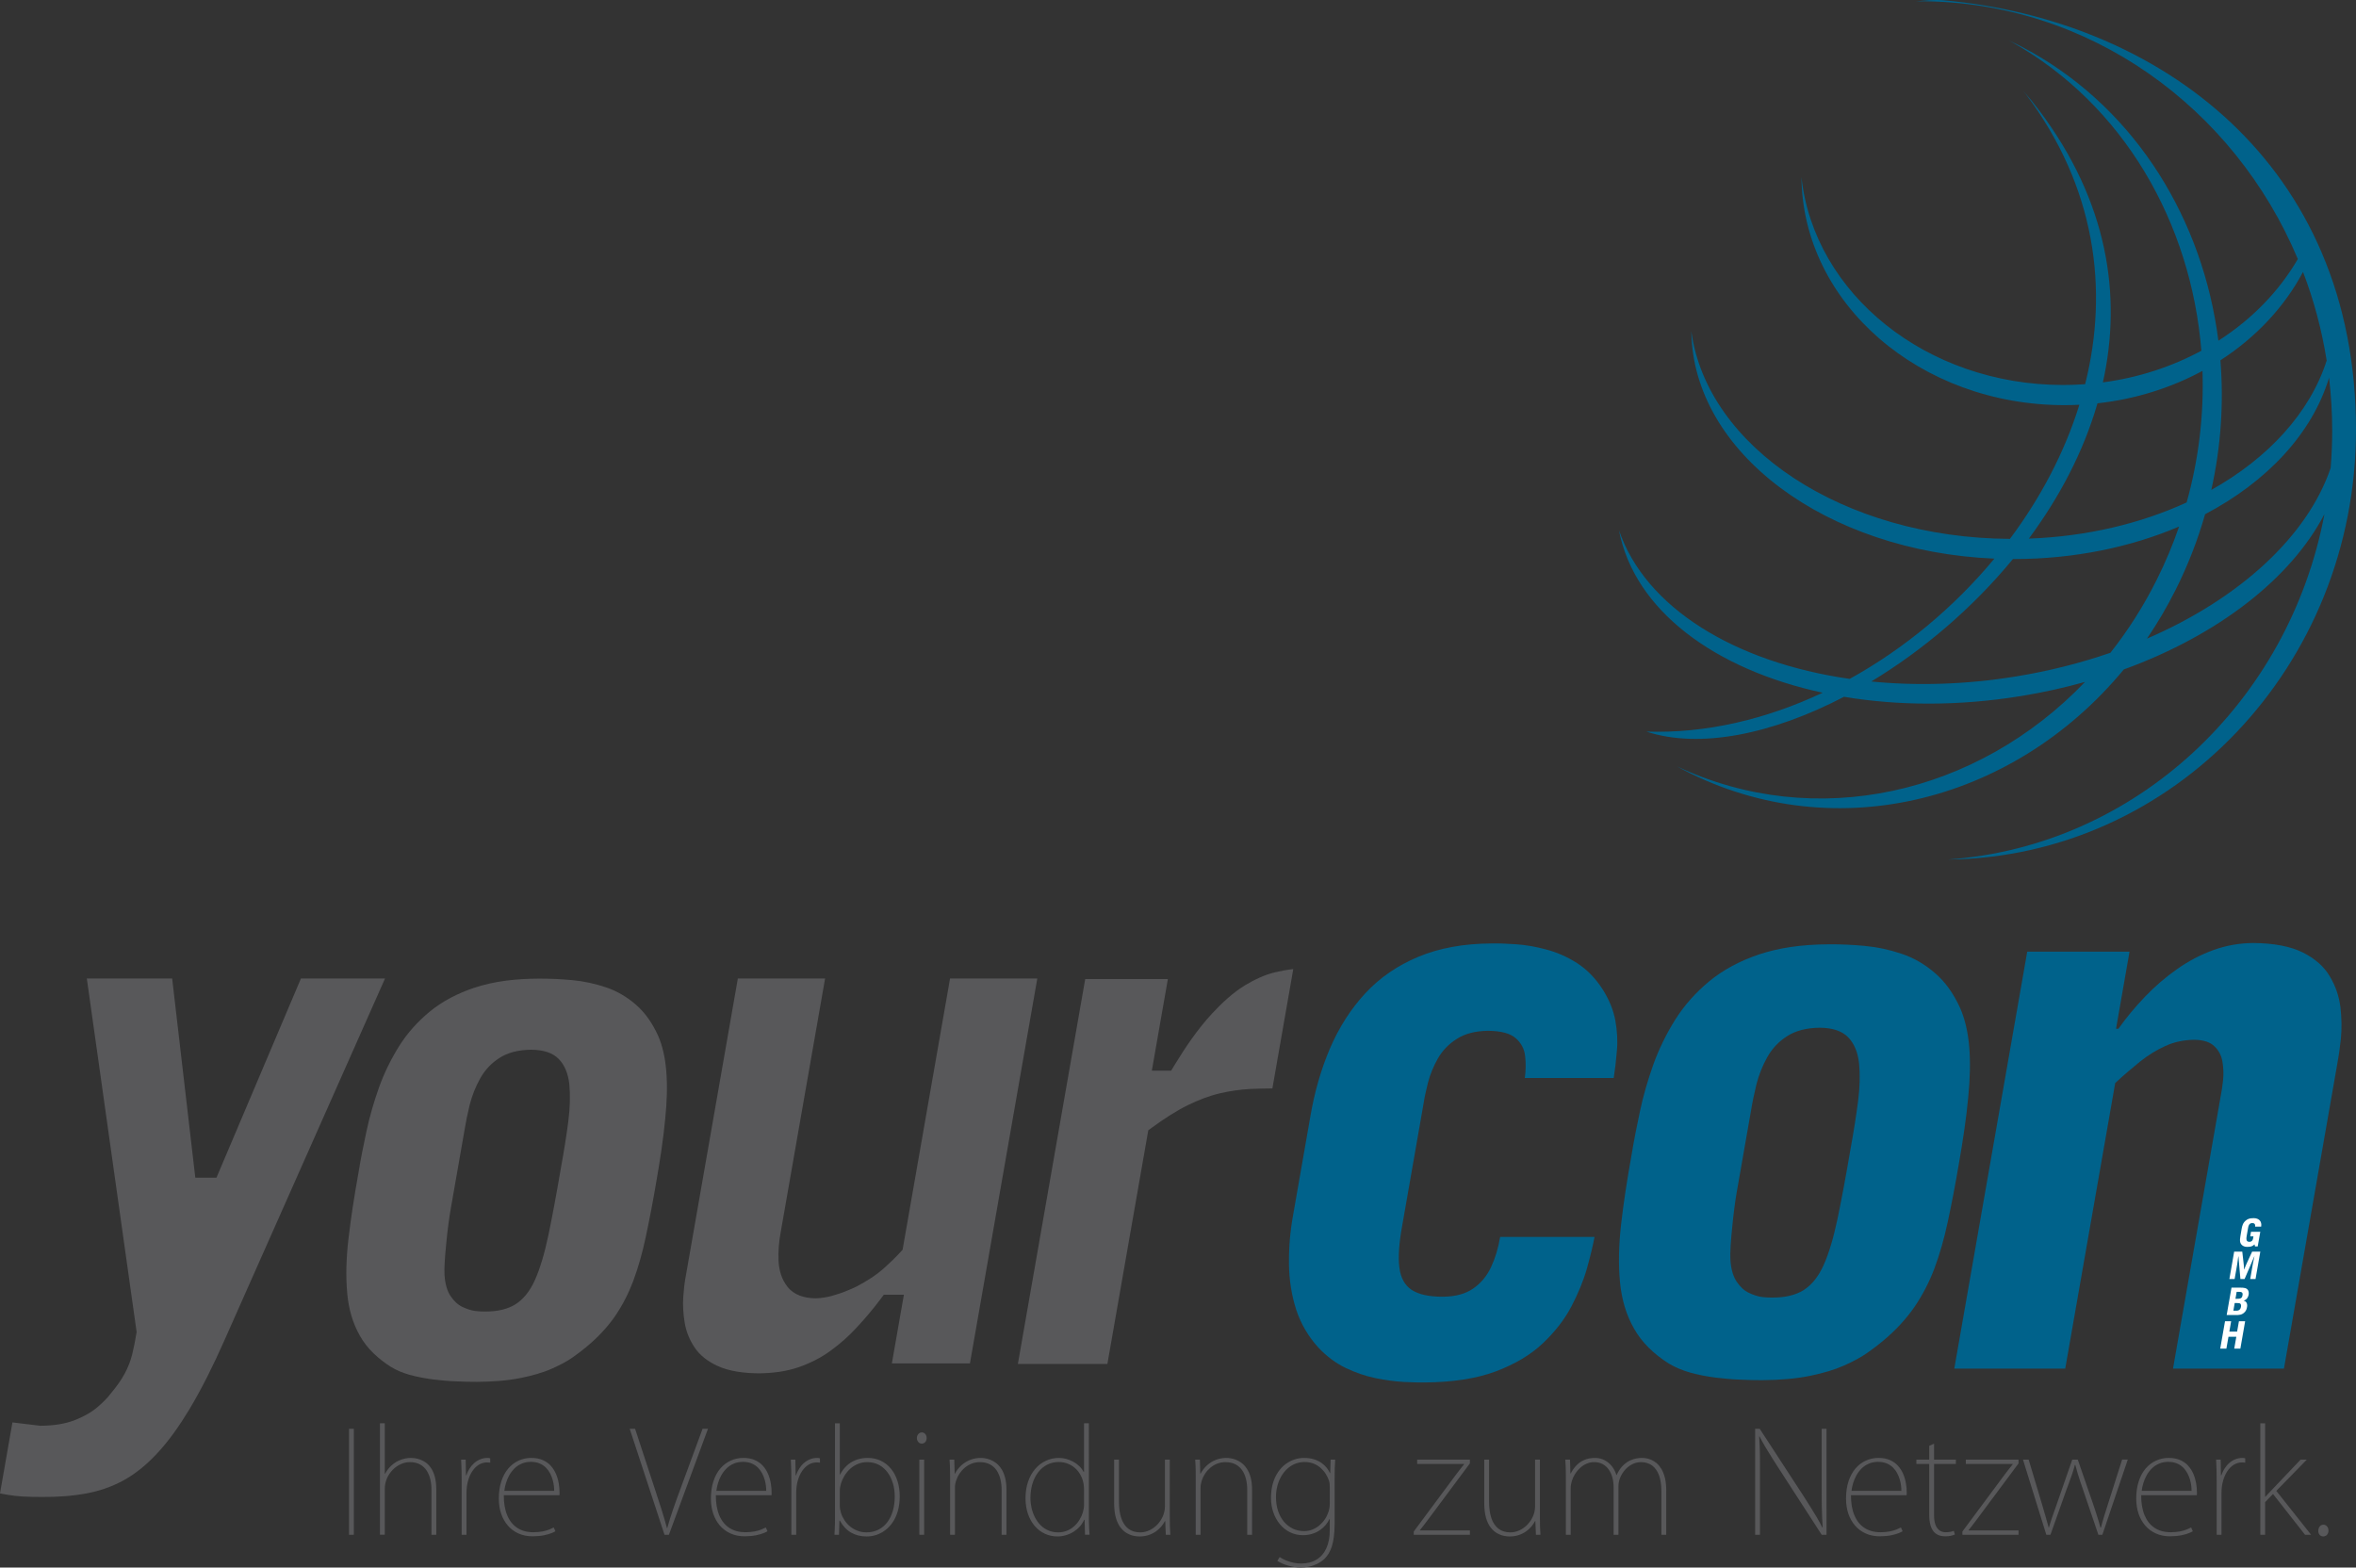
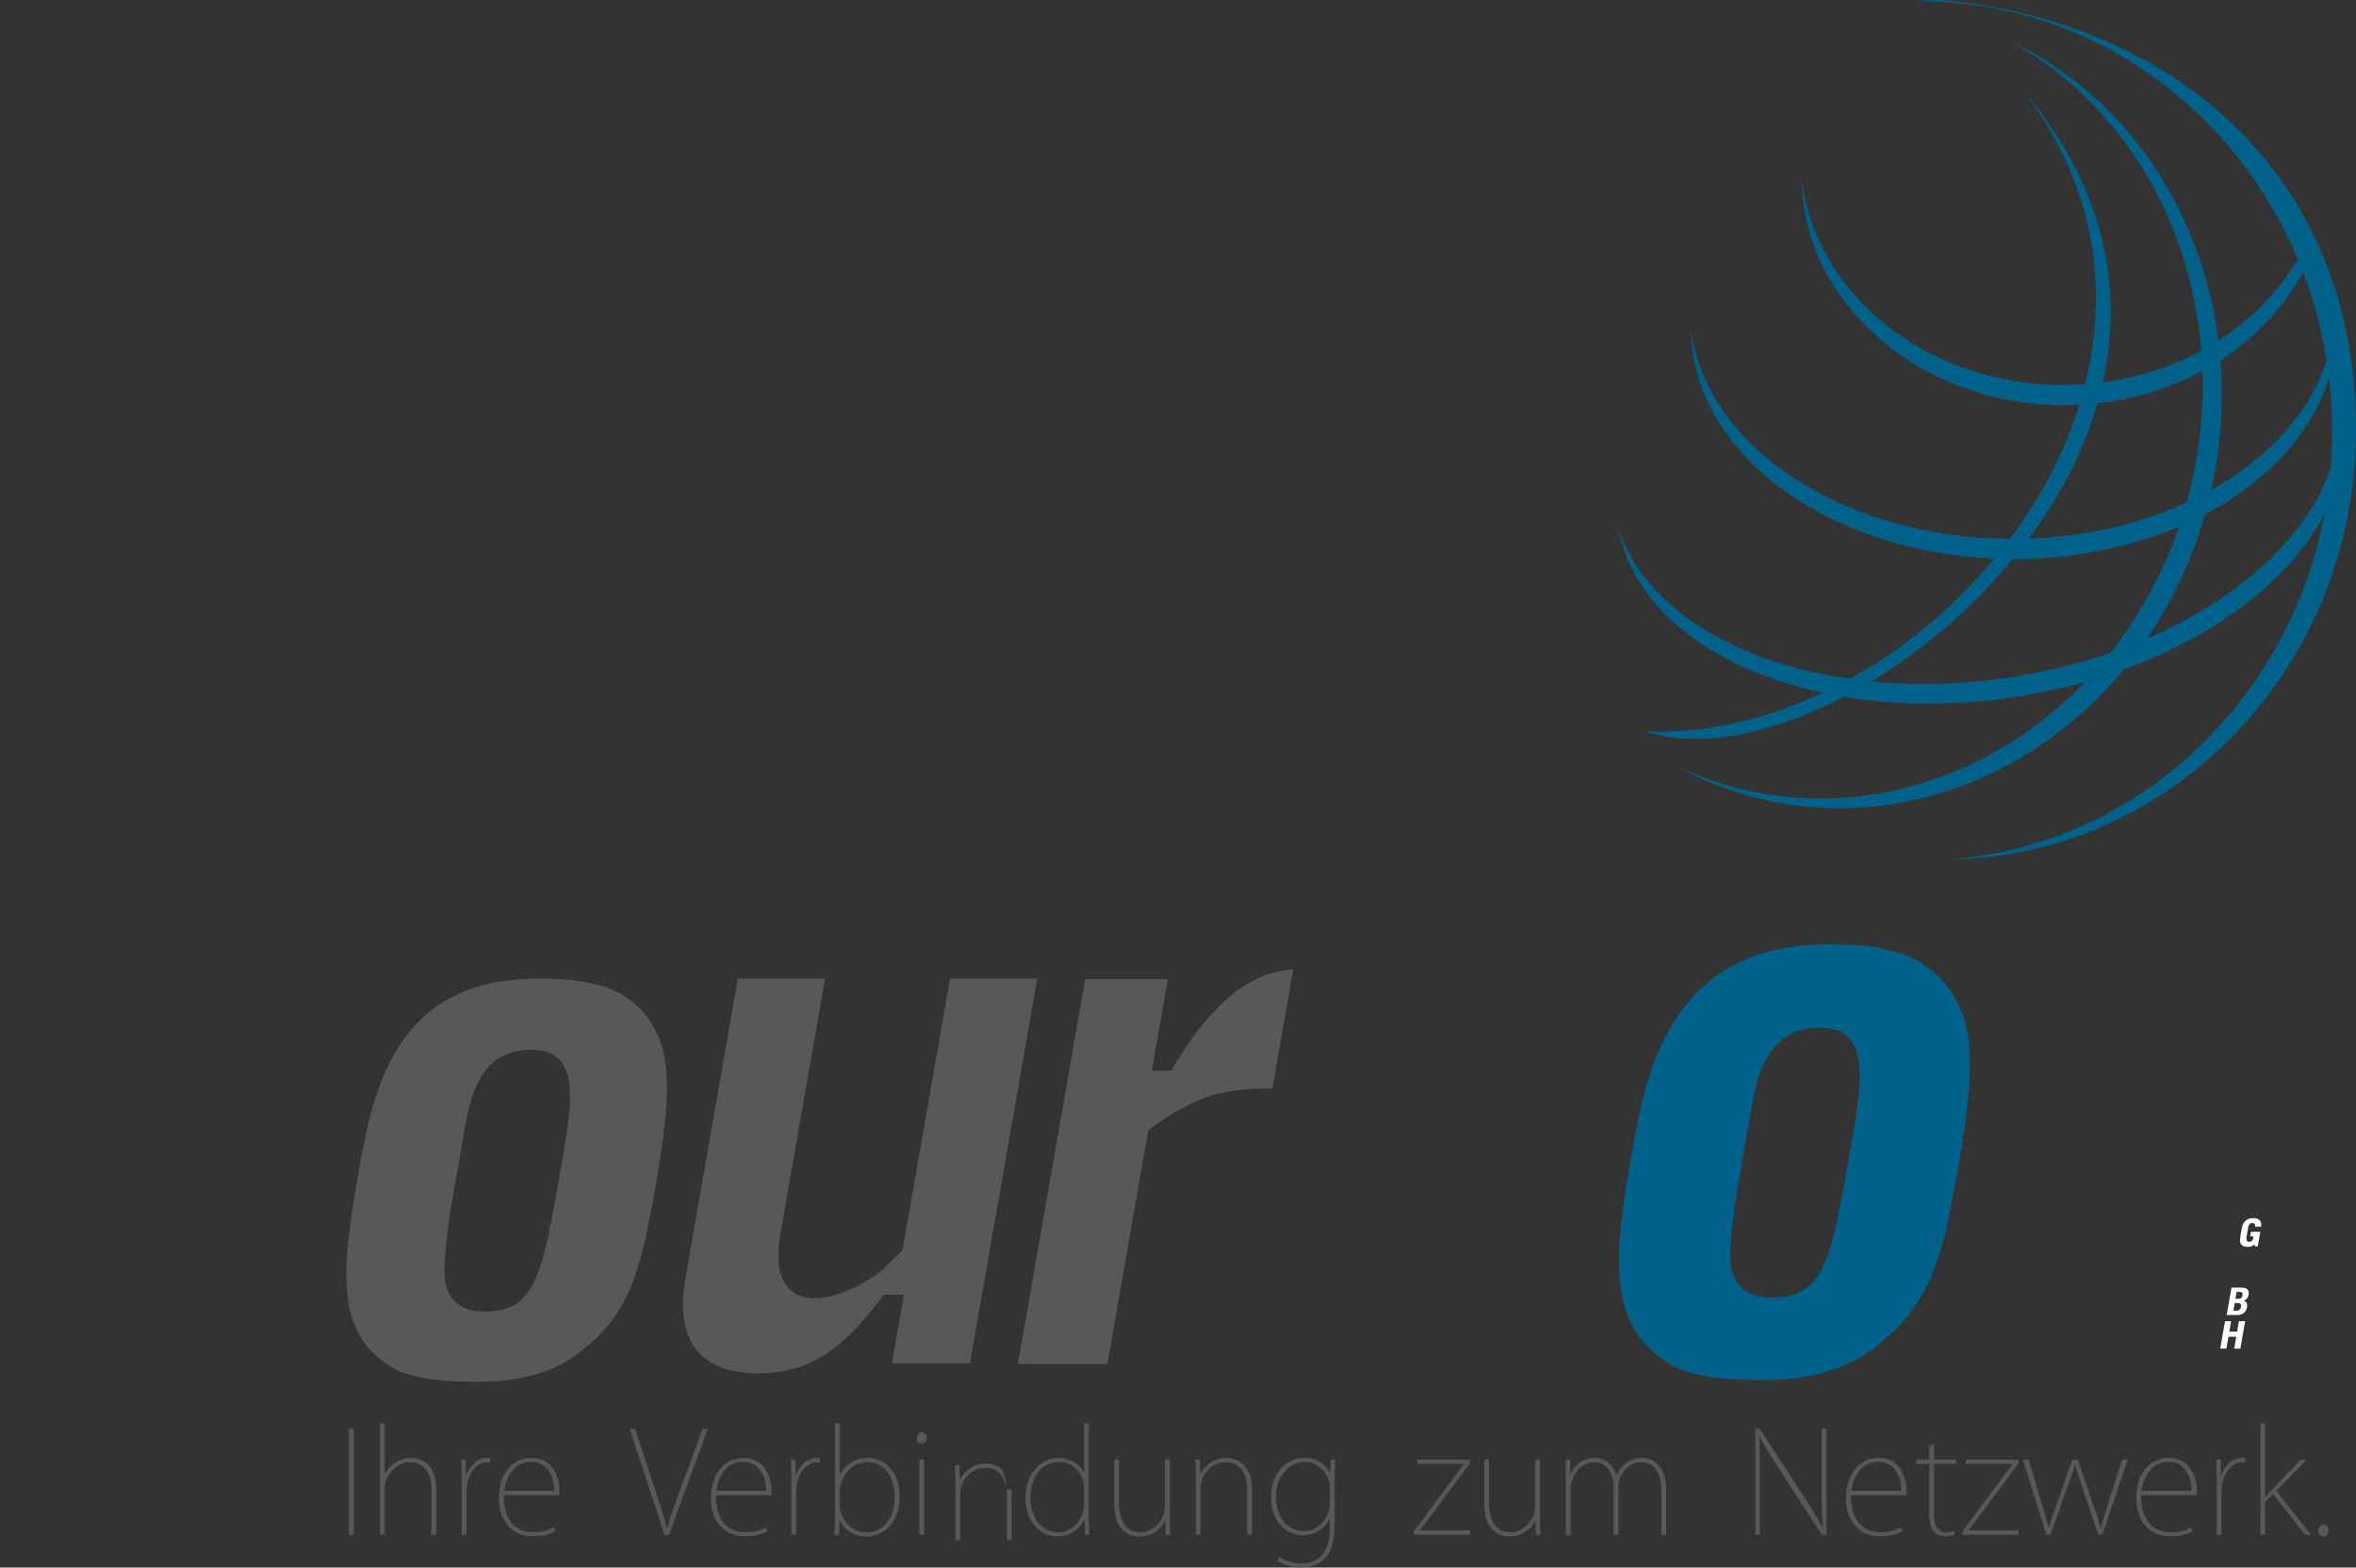
<svg xmlns="http://www.w3.org/2000/svg" version="1.1" id="Ebene_1" x="0px" y="0px" width="300px" height="199.628px" viewBox="133.464 88.813 300 199.628" enable-background="new 133.464 88.813 300 199.628" xml:space="preserve">
  <rect x="133.464" y="88.813" width="300" height="199.628" fill="#333333" stroke="none" />
  <path fill="#58585A" d="M292.02,214.271c-1.549,0.94-2.988,2.289-4.22,3.618c-1.815,1.951-3.39,4.28-4.75,6.518l-0.459,0.752h-2.459  l2.042-11.662h-10.525l-8.575,49.013h11.398l5.207-29.758l0.513-0.374c1.444-1.052,2.979-2.063,4.561-2.847l0.005-0.003l0.009-0.003  c1.311-0.632,2.673-1.165,4.046-1.483l0.004-0.002c1.291-0.299,2.586-0.484,3.868-0.55l0.009-0.003h0.01  c0.93-0.037,1.856-0.062,2.779-0.068l2.659-15.197c-0.774,0.086-1.55,0.226-2.325,0.411  C294.504,212.945,293.216,213.556,292.02,214.271" />
  <path fill="#58585A" d="M254.439,213.422l-6.044,34.543l-0.303,0.332c-0.625,0.681-1.31,1.329-1.996,1.949  c-1.032,0.947-2.284,1.726-3.503,2.367c-0.415,0.225-0.876,0.407-1.31,0.583c-0.614,0.264-1.249,0.454-1.878,0.637l-0.015,0.007  l-0.017,0.003c-0.676,0.181-1.347,0.286-2.018,0.306h-0.029H237.3c-1.417-0.019-2.738-0.416-3.559-1.468  c-0.728-0.908-1.078-2.051-1.14-3.283c-0.059-1.214,0.043-2.457,0.278-3.7l5.647-32.274h-11.109l-6.619,37.839l-0.001,0.012  c-0.174,0.876-0.263,1.778-0.326,2.65c-0.084,1.125,0.003,2.234,0.174,3.306c0.186,1.155,0.615,2.196,1.235,3.128l0.002,0.004  l0.002,0.005c0.685,1.056,1.721,1.81,2.867,2.354c1.561,0.743,3.524,0.968,5.352,0.981c1.667-0.015,3.428-0.219,5.1-0.795  c1.422-0.504,2.792-1.179,4.046-2.102l0.004-0.003l0.003-0.003c1.216-0.883,2.335-1.883,3.347-2.989l0.006-0.005l0.003-0.006  c1.036-1.113,2.013-2.276,2.925-3.485l0.468-0.626h2.556l-1.531,8.748h9.941l8.577-49.013L254.439,213.422L254.439,213.422z" />
  <path fill="#58585A" d="M218.3,225.172c-0.128-1.552-0.436-3.082-1.031-4.452c-0.689-1.516-1.614-2.923-2.873-3.995l-0.004-0.004  c-1.093-0.945-2.347-1.696-3.767-2.174h-0.002c-1.376-0.466-2.822-0.779-4.321-0.918c-1.44-0.136-2.901-0.206-4.374-0.189h-0.007  c-2.624,0.015-5.465,0.289-8.102,1.174c-2.002,0.674-3.968,1.647-5.657,3.044c-1.527,1.263-2.837,2.721-3.879,4.378  c-1.052,1.691-1.914,3.454-2.568,5.28c-0.644,1.839-1.197,3.7-1.587,5.57l-0.003,0.007l-0.001,0.003  c-0.378,1.744-0.722,3.488-1.011,5.232v0.01l-0.001,0.011c-0.515,2.855-0.968,5.718-1.293,8.566  c-0.263,2.325-0.346,4.658-0.132,6.907c0.188,1.915,0.693,3.709,1.604,5.302l0.003,0.005c0.939,1.661,2.369,2.957,3.978,3.974  c0.721,0.428,1.515,0.754,2.345,0.988c0.953,0.264,1.939,0.445,2.938,0.583c0.984,0.117,1.98,0.216,2.985,0.25h0.009h0.01  c0.872,0.043,1.749,0.063,2.628,0.063c1.84-0.015,3.785-0.124,5.649-0.507c1.296-0.266,2.673-0.624,3.924-1.182  c0.886-0.396,1.825-0.862,2.633-1.433c0.608-0.433,1.224-0.886,1.795-1.372l0.006-0.007l0.006-0.004  c1.349-1.123,2.563-2.4,3.56-3.826c0.964-1.409,1.727-2.904,2.314-4.453c0.686-1.842,1.205-3.723,1.603-5.599  c0.505-2.362,0.955-4.726,1.355-7.09v-0.007c0.47-2.683,0.89-5.388,1.141-8.062v-0.011  C218.378,229.206,218.468,227.143,218.3,225.172 M205.827,231.628c-0.233,1.798-0.536,3.71-0.907,5.732  c-0.59,3.469-1.132,6.385-1.626,8.751c-0.496,2.362-1.074,4.276-1.712,5.701c-0.636,1.426-1.463,2.446-2.468,3.093  c-1.017,0.633-2.32,0.941-3.936,0.925c-0.262,0.017-0.646-0.017-1.17-0.065c-0.526-0.063-1.075-0.243-1.66-0.517  c-0.583-0.276-1.083-0.746-1.507-1.379c-0.438-0.648-0.702-1.556-0.774-2.705c-0.023-0.421-0.019-1.004,0.028-1.731  c0.043-0.714,0.115-1.491,0.198-2.332c0.079-0.828,0.167-1.606,0.267-2.368c0.098-0.742,0.191-1.358,0.273-1.829l1.769-10.108  c0.162-1.021,0.387-2.122,0.67-3.288c0.306-1.182,0.744-2.302,1.333-3.354c0.593-1.068,1.41-1.943,2.448-2.607  c1.043-0.68,2.401-1.036,4.058-1.054c1.583,0.018,2.747,0.403,3.5,1.182c0.757,0.777,1.2,1.864,1.35,3.225  C206.089,228.275,206.058,229.848,205.827,231.628" />
-   <path fill="#58585A" d="M147.563,266.277c-0.424,0.577-0.983,1.115-1.524,1.586c-0.84,0.771-1.894,1.328-2.914,1.746  c-1.415,0.579-3.005,0.756-4.434,0.77l-0.078,0.003l-3.566-0.429l-1.583,9.04c0.318,0.063,0.637,0.123,0.961,0.177  c0.599,0.099,1.207,0.171,1.824,0.213c0.851,0.057,1.729,0.062,2.593,0.062h0.008c1.849,0.016,3.739-0.106,5.619-0.449  c1.599-0.298,3.161-0.817,4.659-1.626c1.564-0.846,2.967-2.017,4.197-3.317l0.007-0.008c1.624-1.698,3.021-3.742,4.222-5.717  c1.688-2.819,3.144-5.8,4.455-8.758l20.481-46.148h-10.707l-10.757,25.368h-2.693l-2.948-25.368h-10.866l6.341,45.008l-0.029,0.183  c-0.141,0.895-0.319,1.787-0.536,2.68c-0.203,0.837-0.529,1.65-0.949,2.438C148.877,264.625,148.221,265.484,147.563,266.277" />
-   <path fill="#00628B" d="M338.944,226.093c0.169-1.069,0.307-2.236,0.407-3.473c0.117-1.237,0.038-2.522-0.198-3.842  c-0.249-1.336-0.782-2.67-1.637-4.007c-0.919-1.42-2.013-2.524-3.259-3.322c-1.26-0.803-2.565-1.371-3.906-1.721  c-1.354-0.366-2.636-0.585-3.856-0.667c-1.203-0.085-2.234-0.119-3.089-0.102c-3.575,0.017-6.683,0.587-9.348,1.703  c-2.648,1.103-4.905,2.655-6.76,4.66c-1.835,1.986-3.329,4.323-4.48,6.995c-1.134,2.655-1.973,5.562-2.503,8.686l-2.19,12.523  c-0.391,2.12-0.554,4.206-0.53,6.26c0.024,2.055,0.337,3.991,0.919,5.81c0.601,1.823,1.554,3.439,2.857,4.862  c1.027,1.084,2.166,1.935,3.427,2.553c1.266,0.601,2.524,1.037,3.812,1.304c1.292,0.267,2.483,0.416,3.59,0.483  c1.095,0.05,2.006,0.084,2.729,0.066c3.545-0.03,6.549-0.499,8.979-1.401c2.448-0.921,4.441-2.105,5.981-3.557  c1.559-1.47,2.786-3.042,3.662-4.71c0.882-1.687,1.55-3.306,1.985-4.858c0.442-1.57,0.759-2.903,0.969-4.007h-12.022  c-0.232,1.417-0.622,2.704-1.156,3.84c-0.536,1.152-1.294,2.054-2.282,2.739c-0.967,0.669-2.249,1.018-3.804,1.035  c-1.79,0.016-3.123-0.284-4.023-0.869c-0.883-0.584-1.415-1.552-1.569-2.872c-0.167-1.32-0.042-3.086,0.357-5.275l2.717-15.531  c0.119-0.785,0.312-1.686,0.574-2.721c0.266-1.034,0.697-2.071,1.257-3.071c0.578-1.005,1.374-1.839,2.406-2.49  c1.035-0.668,2.367-1.018,4.006-1.034c1.649,0.017,2.813,0.334,3.492,0.935c0.695,0.601,1.1,1.354,1.205,2.271  c0.107,0.918,0.093,1.854-0.039,2.806H338.944L338.944,226.093z" />
  <path fill="#00628B" d="M356.418,230.31c0.168-1.051,0.403-2.186,0.696-3.388c0.312-1.221,0.765-2.371,1.372-3.458  c0.61-1.1,1.453-2.004,2.523-2.688c1.075-0.7,2.477-1.07,4.184-1.085c1.631,0.014,2.83,0.417,3.609,1.22  c0.776,0.802,1.233,1.919,1.387,3.323c0.137,1.418,0.104,3.038-0.135,4.874c-0.241,1.854-0.553,3.824-0.935,5.912  c-0.606,3.573-1.167,6.579-1.678,9.016c-0.51,2.44-1.104,4.409-1.763,5.878s-1.509,2.522-2.545,3.188  c-1.049,0.652-2.39,0.97-4.058,0.951c-0.271,0.019-0.666-0.017-1.207-0.065c-0.54-0.065-1.107-0.251-1.709-0.535  c-0.603-0.283-1.119-0.766-1.555-1.418c-0.452-0.669-0.723-1.604-0.799-2.788c-0.022-0.437-0.021-1.036,0.027-1.786  c0.045-0.737,0.12-1.538,0.206-2.406c0.08-0.851,0.171-1.653,0.275-2.439c0.101-0.765,0.196-1.401,0.28-1.886L356.418,230.31z   M341.23,235.821c-0.582,3.221-1.034,6.193-1.346,8.914c-0.303,2.706-0.351,5.16-0.137,7.382c0.215,2.204,0.805,4.176,1.79,5.896  c0.969,1.719,2.461,3.208,4.445,4.456c0.787,0.469,1.688,0.852,2.69,1.136c1.018,0.285,2.086,0.486,3.195,0.636  c1.096,0.134,2.162,0.234,3.192,0.266c1.042,0.053,1.959,0.067,2.778,0.067c2.339-0.015,4.374-0.199,6.09-0.549  c1.715-0.35,3.159-0.785,4.356-1.319c1.193-0.535,2.189-1.069,2.989-1.637c0.801-0.568,1.456-1.07,1.967-1.503  c1.603-1.337,2.923-2.772,3.971-4.274c1.031-1.505,1.886-3.14,2.565-4.927c0.663-1.788,1.245-3.774,1.712-5.979  c0.468-2.188,0.947-4.642,1.407-7.362c0.552-3.157,0.96-5.962,1.188-8.417c0.246-2.453,0.288-4.608,0.132-6.479  c-0.157-1.868-0.536-3.521-1.156-4.942c-0.854-1.885-1.932-3.371-3.225-4.474c-1.276-1.104-2.688-1.92-4.232-2.438  c-1.531-0.519-3.105-0.853-4.717-1.004c-1.593-0.149-3.151-0.216-4.642-0.199c-3.374,0.017-6.305,0.452-8.79,1.285  c-2.482,0.836-4.604,1.988-6.343,3.423c-1.737,1.439-3.191,3.073-4.348,4.91c-1.14,1.838-2.074,3.741-2.792,5.744  c-0.702,2.003-1.282,3.975-1.688,5.927C341.861,232.314,341.508,234.134,341.23,235.821" />
-   <path fill="#00628B" d="M382.312,263.104h14.127l6.363-36.368c1.055-0.983,2.115-1.886,3.148-2.722  c1.047-0.834,2.131-1.501,3.255-2.005c1.125-0.516,2.354-0.766,3.677-0.783c1.166,0.018,2.019,0.301,2.559,0.834  c0.558,0.535,0.895,1.187,1.022,1.988c0.13,0.784,0.157,1.586,0.069,2.371c-0.09,0.803-0.191,1.469-0.303,2.021l-6.067,34.663  h14.127l6.803-38.871c0.161-0.835,0.311-1.869,0.448-3.141c0.12-1.252,0.103-2.59-0.054-3.99c-0.172-1.402-0.625-2.721-1.362-3.956  c-0.719-1.237-1.875-2.256-3.441-3.042c-1.551-0.766-3.667-1.186-6.334-1.201c-1.755,0.017-3.447,0.318-5.051,0.902  c-1.623,0.585-3.166,1.402-4.615,2.419c-1.447,1.021-2.801,2.174-4.047,3.475c-1.268,1.319-2.408,2.688-3.427,4.125h-0.3  l1.717-9.819H391.6L382.312,263.104z" />
-   <path fill="#58585A" d="M177.906,284.26h0.614v-13.498h-0.614V284.26z M189.016,278.457c-0.003-0.609-0.064-1.133-0.181-1.573  c-0.121-0.436-0.276-0.802-0.474-1.094c-0.198-0.296-0.415-0.527-0.654-0.706c-0.238-0.175-0.481-0.306-0.723-0.394  c-0.244-0.087-0.472-0.146-0.686-0.177c-0.213-0.027-0.389-0.04-0.533-0.04c-0.203,0-0.439,0.027-0.717,0.078  c-0.271,0.055-0.561,0.153-0.865,0.296c-0.306,0.142-0.605,0.348-0.894,0.611c-0.294,0.271-0.558,0.61-0.795,1.032h-0.035v-6.427  h-0.616v14.194h0.616v-5.855c0.003-0.467,0.095-0.905,0.272-1.314c0.178-0.409,0.419-0.769,0.722-1.08  c0.301-0.311,0.644-0.554,1.025-0.73c0.377-0.177,0.773-0.267,1.181-0.267c0.514,0,0.943,0.103,1.297,0.299  c0.352,0.197,0.634,0.461,0.845,0.795c0.213,0.334,0.366,0.708,0.463,1.129c0.094,0.416,0.141,0.847,0.139,1.295v5.729h0.614v-5.802  H189.016z M195.889,274.528c-0.061-0.019-0.118-0.032-0.175-0.042c-0.056-0.01-0.114-0.013-0.176-0.013  c-0.333,0.004-0.644,0.063-0.927,0.182c-0.289,0.117-0.542,0.277-0.776,0.483c-0.226,0.204-0.423,0.442-0.591,0.71  c-0.167,0.264-0.298,0.541-0.396,0.841h-0.052l-0.034-1.999h-0.582c0.026,0.472,0.044,0.946,0.057,1.433  c0.009,0.479,0.013,0.943,0.013,1.387v6.75h0.616v-5.354c0.001-0.541,0.066-1.042,0.193-1.505c0.127-0.469,0.31-0.877,0.542-1.228  c0.233-0.352,0.51-0.629,0.829-0.827c0.319-0.195,0.671-0.297,1.055-0.299c0.076,0,0.144,0.002,0.201,0.012  c0.058,0.007,0.128,0.017,0.202,0.024L195.889,274.528L195.889,274.528z M203.977,283.333c-0.167,0.083-0.365,0.173-0.593,0.268  c-0.228,0.091-0.505,0.171-0.834,0.236s-0.727,0.1-1.192,0.102c-0.796-0.003-1.471-0.188-2.03-0.558  c-0.56-0.367-0.986-0.9-1.278-1.599c-0.295-0.703-0.439-1.556-0.436-2.558h7.083c0.01-0.045,0.015-0.09,0.015-0.141  c0.003-0.049,0.003-0.102,0.003-0.161c0.001-0.397-0.031-0.806-0.106-1.22c-0.068-0.412-0.188-0.813-0.352-1.195  c-0.165-0.385-0.383-0.73-0.659-1.034c-0.276-0.306-0.615-0.548-1.024-0.727c-0.406-0.178-0.89-0.271-1.444-0.274  c-0.582,0-1.12,0.117-1.623,0.344c-0.501,0.227-0.941,0.56-1.318,0.998c-0.376,0.444-0.672,0.982-0.884,1.628  c-0.214,0.644-0.323,1.38-0.325,2.211c0.002,0.697,0.103,1.343,0.298,1.924c0.202,0.584,0.485,1.093,0.86,1.522  c0.37,0.429,0.822,0.763,1.35,0.997c0.527,0.238,1.121,0.356,1.781,0.36c0.57-0.005,1.055-0.049,1.458-0.131  c0.399-0.084,0.721-0.173,0.966-0.275c0.242-0.099,0.407-0.178,0.495-0.238L203.977,283.333z M197.684,278.672  c0.033-0.322,0.103-0.652,0.208-0.995c0.102-0.341,0.241-0.67,0.421-0.994c0.18-0.319,0.398-0.606,0.659-0.867  c0.257-0.254,0.563-0.457,0.91-0.608c0.343-0.152,0.736-0.232,1.175-0.232c0.423,0,0.79,0.068,1.102,0.199  c0.312,0.128,0.579,0.303,0.799,0.52c0.217,0.219,0.4,0.461,0.541,0.728c0.144,0.268,0.251,0.539,0.331,0.816  c0.081,0.275,0.132,0.538,0.16,0.785c0.032,0.252,0.046,0.466,0.039,0.648L197.684,278.672L197.684,278.672z M222.927,270.762  l-2.759,7.49c-0.363,0.968-0.692,1.884-0.987,2.747c-0.3,0.863-0.549,1.668-0.754,2.422h-0.033  c-0.196-0.737-0.427-1.533-0.695-2.385c-0.271-0.85-0.571-1.775-0.905-2.781l-2.462-7.494h-0.686l4.432,13.498h0.563l4.974-13.498  L222.927,270.762L222.927,270.762z M230.979,283.333c-0.167,0.083-0.364,0.173-0.593,0.268c-0.228,0.091-0.505,0.171-0.834,0.236  c-0.329,0.065-0.726,0.1-1.191,0.102c-0.793-0.003-1.472-0.188-2.032-0.558c-0.56-0.367-0.984-0.9-1.278-1.599  c-0.295-0.703-0.439-1.556-0.436-2.558h7.085c0.01-0.045,0.015-0.09,0.015-0.141c0.003-0.049,0.003-0.102,0.003-0.161  c0.002-0.397-0.032-0.806-0.105-1.22c-0.069-0.412-0.188-0.813-0.352-1.195c-0.162-0.385-0.383-0.73-0.657-1.034  c-0.276-0.306-0.618-0.548-1.025-0.727c-0.408-0.178-0.89-0.271-1.446-0.274c-0.581,0-1.119,0.117-1.621,0.344  c-0.5,0.227-0.941,0.56-1.319,0.998c-0.377,0.444-0.673,0.982-0.883,1.628c-0.215,0.644-0.322,1.38-0.326,2.211  c0.003,0.697,0.103,1.343,0.299,1.924c0.2,0.584,0.484,1.093,0.859,1.522c0.374,0.429,0.821,0.763,1.351,0.997  c0.526,0.238,1.12,0.356,1.779,0.36c0.57-0.005,1.056-0.049,1.458-0.131c0.401-0.084,0.721-0.173,0.966-0.275  c0.244-0.099,0.408-0.178,0.495-0.238L230.979,283.333z M224.686,278.672c0.033-0.322,0.102-0.652,0.207-0.995  c0.103-0.341,0.242-0.67,0.422-0.994c0.18-0.319,0.398-0.606,0.661-0.867c0.254-0.254,0.562-0.457,0.908-0.608  c0.345-0.152,0.737-0.232,1.176-0.232c0.424,0,0.789,0.068,1.103,0.199c0.309,0.128,0.576,0.303,0.796,0.52  c0.219,0.219,0.399,0.461,0.542,0.728c0.144,0.268,0.25,0.539,0.332,0.816c0.079,0.275,0.131,0.538,0.159,0.785  c0.032,0.252,0.046,0.466,0.04,0.648L224.686,278.672L224.686,278.672z M237.871,274.528c-0.063-0.019-0.12-0.032-0.176-0.042  c-0.055-0.01-0.114-0.013-0.175-0.013c-0.335,0.004-0.646,0.063-0.93,0.182c-0.287,0.117-0.542,0.277-0.773,0.483  c-0.23,0.204-0.426,0.442-0.593,0.71c-0.167,0.264-0.299,0.541-0.396,0.841h-0.051l-0.037-1.999h-0.579  c0.026,0.472,0.043,0.946,0.056,1.433c0.009,0.479,0.014,0.943,0.014,1.387v6.75h0.616v-5.354c0.003-0.541,0.067-1.042,0.193-1.505  c0.13-0.469,0.31-0.877,0.542-1.228c0.235-0.352,0.509-0.629,0.828-0.827c0.32-0.195,0.672-0.297,1.056-0.299  c0.077,0,0.144,0.002,0.203,0.012c0.06,0.007,0.125,0.017,0.203,0.024L237.871,274.528L237.871,274.528z M240.401,276.601v-6.536  h-0.614v12.07c0,0.212-0.003,0.44-0.006,0.68c-0.007,0.239-0.012,0.483-0.025,0.731c-0.009,0.247-0.024,0.485-0.038,0.714h0.578  l0.053-1.802h0.053c0.393,0.692,0.871,1.205,1.44,1.53c0.568,0.326,1.235,0.49,2.005,0.487c0.406,0,0.808-0.065,1.205-0.196  c0.399-0.133,0.777-0.33,1.134-0.598c0.357-0.27,0.673-0.604,0.95-1.014c0.277-0.403,0.495-0.882,0.652-1.432  c0.158-0.55,0.241-1.172,0.244-1.867c-0.002-0.717-0.101-1.376-0.293-1.969c-0.194-0.598-0.469-1.116-0.826-1.549  c-0.36-0.439-0.79-0.776-1.285-1.013c-0.497-0.239-1.048-0.361-1.658-0.364c-0.587,0.003-1.105,0.099-1.562,0.28  c-0.455,0.186-0.845,0.436-1.172,0.754c-0.328,0.317-0.594,0.684-0.801,1.092H240.401L240.401,276.601z M240.401,278.651  c0-0.288,0.052-0.596,0.151-0.927c0.1-0.325,0.245-0.652,0.438-0.969c0.194-0.322,0.432-0.61,0.714-0.877  c0.283-0.263,0.608-0.472,0.975-0.627c0.37-0.157,0.777-0.24,1.222-0.24c0.561,0,1.059,0.126,1.495,0.356  c0.435,0.238,0.8,0.56,1.097,0.966c0.299,0.408,0.521,0.873,0.677,1.396c0.152,0.522,0.228,1.075,0.228,1.655  c0,0.662-0.083,1.268-0.239,1.822c-0.162,0.556-0.396,1.038-0.704,1.45c-0.311,0.409-0.686,0.728-1.134,0.954  c-0.444,0.226-0.956,0.343-1.526,0.346c-0.417-0.003-0.8-0.071-1.147-0.209c-0.352-0.134-0.666-0.318-0.943-0.546  c-0.278-0.234-0.51-0.496-0.705-0.787c-0.193-0.296-0.342-0.599-0.445-0.917c-0.101-0.317-0.154-0.627-0.154-0.935L240.401,278.651  L240.401,278.651z M251.46,271.94c0-0.136-0.027-0.254-0.077-0.362c-0.052-0.106-0.122-0.192-0.217-0.256  c-0.091-0.066-0.199-0.099-0.322-0.099c-0.124,0.003-0.234,0.035-0.33,0.103c-0.092,0.064-0.169,0.154-0.22,0.261  c-0.054,0.105-0.083,0.223-0.083,0.354c0,0.122,0.026,0.241,0.079,0.349c0.05,0.106,0.12,0.191,0.213,0.262  c0.09,0.065,0.199,0.1,0.323,0.103c0.186-0.004,0.339-0.07,0.453-0.198C251.397,272.328,251.457,272.157,251.46,271.94   M251.143,274.69h-0.616v9.569h0.616V274.69z M261.62,278.51c-0.003-0.611-0.067-1.142-0.189-1.582  c-0.124-0.439-0.286-0.81-0.492-1.107c-0.201-0.296-0.424-0.535-0.667-0.715c-0.248-0.18-0.488-0.316-0.733-0.408  c-0.245-0.089-0.469-0.151-0.673-0.182c-0.206-0.03-0.374-0.043-0.498-0.043c-0.486,0.004-0.932,0.082-1.347,0.244  c-0.422,0.163-0.797,0.391-1.128,0.689c-0.329,0.3-0.606,0.653-0.831,1.069h-0.035l-0.053-1.786h-0.598  c0.016,0.239,0.032,0.476,0.04,0.702c0.013,0.224,0.019,0.459,0.023,0.695c0.005,0.235,0.008,0.491,0.008,0.763v7.409h0.614v-5.981  c0-0.301,0.05-0.602,0.151-0.91c0.096-0.307,0.236-0.6,0.42-0.88c0.186-0.281,0.407-0.534,0.666-0.755  c0.26-0.223,0.554-0.396,0.875-0.527c0.326-0.128,0.676-0.194,1.054-0.194c0.516,0,0.951,0.1,1.31,0.294  c0.354,0.196,0.641,0.455,0.857,0.789c0.212,0.334,0.371,0.714,0.469,1.139c0.095,0.424,0.146,0.866,0.141,1.332v5.693h0.615V278.51  z M272.115,270.064h-0.616v6.195h-0.052c-0.144-0.275-0.332-0.526-0.561-0.746c-0.23-0.221-0.488-0.408-0.775-0.564  c-0.288-0.154-0.583-0.268-0.893-0.354c-0.311-0.079-0.616-0.122-0.917-0.122c-0.591,0.004-1.14,0.122-1.652,0.361  c-0.517,0.24-0.969,0.58-1.357,1.029c-0.394,0.451-0.697,0.994-0.917,1.631c-0.22,0.639-0.329,1.357-0.329,2.159  c0.009,0.712,0.11,1.362,0.314,1.952c0.203,0.585,0.482,1.094,0.847,1.523c0.362,0.429,0.792,0.759,1.284,0.99  c0.488,0.233,1.03,0.353,1.615,0.355c0.364,0,0.719-0.052,1.066-0.153c0.342-0.098,0.667-0.239,0.971-0.428  c0.301-0.188,0.572-0.411,0.806-0.669c0.238-0.263,0.425-0.556,0.568-0.875h0.052l0.055,1.908h0.579  c-0.018-0.229-0.033-0.466-0.048-0.714c-0.012-0.248-0.022-0.492-0.028-0.731c-0.008-0.239-0.013-0.467-0.013-0.679L272.115,270.064  L272.115,270.064z M271.499,280.422c0,0.319-0.05,0.641-0.145,0.971c-0.098,0.33-0.239,0.647-0.425,0.951  c-0.186,0.305-0.412,0.581-0.679,0.823c-0.265,0.24-0.571,0.434-0.914,0.574c-0.343,0.142-0.717,0.213-1.124,0.217  c-0.463-0.004-0.881-0.084-1.254-0.249c-0.375-0.16-0.704-0.384-0.985-0.667c-0.286-0.282-0.521-0.612-0.717-0.985  c-0.19-0.369-0.336-0.767-0.435-1.192c-0.094-0.427-0.145-0.855-0.145-1.301c0.005-0.665,0.089-1.273,0.26-1.83  c0.172-0.554,0.416-1.037,0.731-1.444c0.319-0.411,0.698-0.727,1.138-0.953c0.441-0.227,0.935-0.34,1.476-0.344  c0.459,0.004,0.883,0.091,1.273,0.264c0.392,0.173,0.729,0.412,1.021,0.727c0.288,0.311,0.515,0.679,0.677,1.098  c0.161,0.419,0.242,0.882,0.245,1.377L271.499,280.422L271.499,280.422z M282.417,274.69h-0.615v5.944  c-0.003,0.447-0.092,0.866-0.264,1.265c-0.173,0.401-0.407,0.749-0.703,1.061c-0.296,0.307-0.629,0.55-1.006,0.727  c-0.375,0.177-0.767,0.268-1.175,0.271c-0.613-0.004-1.122-0.161-1.523-0.475c-0.398-0.312-0.697-0.76-0.89-1.337  c-0.197-0.582-0.294-1.274-0.294-2.082v-5.374h-0.616v5.569c0.007,0.74,0.083,1.361,0.23,1.868c0.152,0.501,0.35,0.91,0.597,1.224  c0.244,0.308,0.51,0.546,0.801,0.711c0.286,0.163,0.572,0.273,0.852,0.33c0.281,0.061,0.532,0.086,0.757,0.083  c0.422-0.003,0.81-0.063,1.157-0.177c0.344-0.115,0.652-0.268,0.921-0.459c0.268-0.188,0.499-0.401,0.689-0.629  c0.195-0.232,0.349-0.464,0.467-0.697h0.034l0.072,1.747h0.581c-0.028-0.362-0.045-0.727-0.056-1.084  c-0.008-0.364-0.014-0.738-0.014-1.129L282.417,274.69L282.417,274.69z M292.895,278.51c-0.002-0.611-0.066-1.142-0.189-1.582  c-0.124-0.439-0.283-0.81-0.492-1.107c-0.201-0.296-0.424-0.535-0.667-0.715c-0.245-0.18-0.49-0.316-0.732-0.408  c-0.247-0.089-0.469-0.151-0.674-0.182s-0.373-0.043-0.498-0.043c-0.483,0.004-0.932,0.082-1.347,0.244  c-0.421,0.163-0.794,0.391-1.125,0.689c-0.333,0.3-0.606,0.653-0.833,1.069h-0.035l-0.052-1.786h-0.598  c0.017,0.239,0.031,0.476,0.041,0.702c0.011,0.224,0.016,0.459,0.023,0.695c0.001,0.235,0.006,0.491,0.006,0.763v7.409h0.614v-5.981  c0-0.301,0.052-0.602,0.148-0.91c0.099-0.307,0.24-0.6,0.424-0.88c0.182-0.281,0.405-0.534,0.663-0.755  c0.262-0.223,0.555-0.396,0.876-0.527c0.325-0.128,0.674-0.194,1.053-0.194c0.515,0,0.952,0.1,1.31,0.294  c0.355,0.196,0.642,0.455,0.86,0.789c0.213,0.334,0.372,0.714,0.467,1.139c0.098,0.424,0.144,0.866,0.141,1.332v5.693h0.616V278.51z   M302.897,274.69l-0.053,1.712h-0.036c-0.087-0.205-0.216-0.418-0.384-0.642c-0.175-0.22-0.391-0.429-0.657-0.623  c-0.268-0.196-0.585-0.354-0.957-0.476c-0.371-0.123-0.803-0.186-1.288-0.188c-0.414,0-0.825,0.065-1.229,0.2  c-0.404,0.133-0.786,0.339-1.145,0.604c-0.361,0.271-0.678,0.608-0.952,1.02c-0.279,0.408-0.495,0.882-0.653,1.431  c-0.156,0.547-0.237,1.162-0.239,1.854c0.002,0.646,0.102,1.255,0.297,1.822c0.198,0.569,0.475,1.073,0.836,1.509  c0.361,0.435,0.786,0.776,1.282,1.022c0.496,0.247,1.042,0.374,1.644,0.379c0.447-0.003,0.849-0.063,1.211-0.181  c0.364-0.109,0.686-0.271,0.968-0.463c0.28-0.192,0.521-0.412,0.721-0.652c0.197-0.238,0.358-0.486,0.477-0.74h0.051v1.394  c-0.001,0.901-0.145,1.668-0.436,2.301c-0.284,0.632-0.698,1.11-1.24,1.443c-0.544,0.335-1.196,0.503-1.962,0.506  c-0.317,0-0.643-0.033-0.962-0.099c-0.326-0.065-0.64-0.159-0.945-0.281c-0.302-0.121-0.581-0.271-0.835-0.442l-0.298,0.482  c0.177,0.125,0.393,0.241,0.635,0.345c0.246,0.104,0.508,0.193,0.779,0.271c0.273,0.078,0.541,0.138,0.807,0.181  c0.263,0.041,0.502,0.063,0.715,0.063c0.343,0,0.697-0.036,1.06-0.112c0.365-0.072,0.719-0.193,1.063-0.357  c0.347-0.165,0.663-0.383,0.954-0.657c0.184-0.181,0.356-0.396,0.513-0.644c0.152-0.254,0.29-0.555,0.408-0.902  c0.113-0.353,0.199-0.765,0.264-1.245c0.063-0.479,0.098-1.035,0.098-1.671V277.1c0-0.462,0.007-0.887,0.014-1.278  c0.013-0.389,0.031-0.769,0.057-1.131H302.897L302.897,274.69z M302.789,280.313c0,0.339-0.051,0.673-0.155,1.003  c-0.107,0.328-0.257,0.646-0.451,0.943c-0.193,0.297-0.431,0.56-0.698,0.792c-0.271,0.228-0.568,0.409-0.898,0.544  c-0.332,0.131-0.688,0.198-1.063,0.202c-0.525-0.004-1.006-0.11-1.441-0.318c-0.437-0.212-0.818-0.511-1.139-0.893  c-0.32-0.387-0.565-0.844-0.742-1.373c-0.174-0.53-0.263-1.116-0.264-1.755c0-0.468,0.055-0.92,0.163-1.357  c0.107-0.435,0.268-0.843,0.476-1.219c0.208-0.373,0.459-0.703,0.76-0.986c0.297-0.282,0.634-0.503,1.013-0.661  c0.381-0.159,0.793-0.238,1.243-0.242c0.415,0.004,0.789,0.069,1.123,0.201c0.335,0.13,0.63,0.31,0.888,0.533  c0.255,0.224,0.477,0.475,0.657,0.758c0.178,0.282,0.322,0.578,0.429,0.885c0.041,0.133,0.073,0.276,0.083,0.435  c0.016,0.158,0.023,0.334,0.02,0.528L302.789,280.313L302.789,280.313z M313.917,274.69v0.553h5.979v0.035  c-0.182,0.224-0.357,0.439-0.521,0.658c-0.166,0.218-0.332,0.431-0.498,0.646l-5.396,7.267v0.41h7.154v-0.552h-6.366v-0.036  c0.169-0.204,0.332-0.409,0.49-0.621c0.16-0.205,0.318-0.416,0.478-0.629l5.396-7.251v-0.479H313.917z M329.548,274.69h-0.616v5.944  c-0.001,0.447-0.089,0.866-0.264,1.265c-0.173,0.401-0.407,0.749-0.704,1.061c-0.297,0.307-0.629,0.55-1.003,0.727  c-0.376,0.177-0.77,0.268-1.176,0.271c-0.614-0.004-1.122-0.161-1.523-0.475c-0.397-0.312-0.699-0.76-0.893-1.337  c-0.194-0.582-0.292-1.274-0.292-2.082v-5.374h-0.616v5.569c0.008,0.74,0.084,1.361,0.232,1.868c0.15,0.501,0.349,0.91,0.596,1.224  c0.243,0.308,0.511,0.546,0.801,0.711c0.287,0.163,0.569,0.273,0.852,0.33c0.281,0.061,0.532,0.086,0.755,0.083  c0.427-0.003,0.813-0.063,1.158-0.177c0.346-0.115,0.652-0.268,0.922-0.459c0.268-0.188,0.498-0.401,0.69-0.629  c0.19-0.232,0.347-0.464,0.464-0.697h0.037l0.069,1.747h0.58c-0.024-0.362-0.043-0.727-0.057-1.084  c-0.007-0.364-0.013-0.738-0.013-1.129V274.69z M345.634,278.617c-0.004-0.621-0.059-1.16-0.17-1.609  c-0.115-0.448-0.262-0.826-0.446-1.131c-0.188-0.303-0.389-0.552-0.615-0.738c-0.224-0.187-0.452-0.328-0.677-0.423  c-0.229-0.098-0.441-0.16-0.639-0.193c-0.199-0.035-0.364-0.049-0.494-0.049c-0.41,0.004-0.778,0.055-1.096,0.149  c-0.32,0.099-0.602,0.227-0.844,0.389c-0.24,0.158-0.447,0.334-0.621,0.529c-0.172,0.189-0.316,0.383-0.431,0.577  c-0.118,0.192-0.21,0.37-0.279,0.536h-0.036c-0.125-0.417-0.315-0.787-0.569-1.113c-0.258-0.327-0.568-0.584-0.93-0.773  c-0.362-0.192-0.765-0.291-1.208-0.294c-0.512,0.003-0.962,0.085-1.352,0.248c-0.392,0.164-0.727,0.393-1.016,0.69  c-0.288,0.295-0.536,0.643-0.742,1.045h-0.036l-0.052-1.767h-0.601c0.019,0.238,0.033,0.475,0.041,0.702  c0.014,0.224,0.019,0.458,0.023,0.694c0.006,0.236,0.009,0.492,0.009,0.763v7.409h0.615v-5.928c0-0.305,0.05-0.609,0.145-0.922  c0.097-0.311,0.235-0.611,0.414-0.895c0.179-0.287,0.391-0.542,0.64-0.766c0.247-0.228,0.523-0.407,0.821-0.535  c0.303-0.136,0.624-0.202,0.969-0.202c0.404,0,0.762,0.086,1.07,0.246c0.304,0.163,0.566,0.392,0.772,0.685  c0.209,0.292,0.368,0.632,0.477,1.019c0.106,0.39,0.157,0.808,0.157,1.263v6.036h0.614v-6.196c0.005-0.37,0.08-0.734,0.231-1.092  c0.144-0.361,0.354-0.69,0.614-0.985c0.259-0.293,0.565-0.528,0.903-0.703c0.343-0.177,0.713-0.271,1.102-0.271  c0.587,0,1.072,0.151,1.462,0.447c0.385,0.299,0.675,0.719,0.871,1.268c0.189,0.547,0.285,1.203,0.285,1.961v5.571h0.616V278.617  L345.634,278.617z M366.042,270.762h-0.614v7.15c0,0.531,0,1.026,0.003,1.489c0,0.464,0.004,0.908,0.012,1.332  c0.008,0.429,0.021,0.852,0.039,1.273c0.014,0.423,0.04,0.858,0.069,1.308l-0.036,0.036c-0.208-0.419-0.434-0.838-0.676-1.255  c-0.244-0.419-0.514-0.861-0.81-1.328c-0.292-0.472-0.624-0.993-0.993-1.566l-5.501-8.439h-0.581v13.498h0.616v-7.258v-1.557  c-0.004-0.442-0.004-0.836-0.007-1.173s-0.008-0.643-0.016-0.915c-0.007-0.277-0.018-0.545-0.032-0.796  c-0.015-0.256-0.032-0.521-0.052-0.801l0.052-0.018c0.23,0.447,0.479,0.899,0.749,1.356c0.268,0.453,0.556,0.918,0.861,1.4  c0.304,0.475,0.624,0.974,0.958,1.497l5.344,8.262h0.615L366.042,270.762L366.042,270.762z M375.518,283.333  c-0.167,0.083-0.364,0.173-0.593,0.268c-0.228,0.091-0.506,0.171-0.833,0.236c-0.329,0.065-0.727,0.1-1.192,0.102  c-0.795-0.003-1.473-0.188-2.031-0.558c-0.561-0.367-0.984-0.9-1.276-1.599c-0.298-0.703-0.44-1.556-0.437-2.558h7.084  c0.009-0.045,0.015-0.09,0.015-0.141c0.003-0.049,0.003-0.102,0.003-0.161c0.003-0.397-0.033-0.806-0.106-1.22  c-0.069-0.412-0.188-0.813-0.352-1.195c-0.162-0.385-0.383-0.73-0.659-1.034c-0.275-0.306-0.614-0.548-1.023-0.727  c-0.406-0.178-0.889-0.271-1.444-0.274c-0.581,0-1.12,0.117-1.622,0.344c-0.5,0.227-0.941,0.56-1.317,0.998  c-0.378,0.444-0.673,0.982-0.886,1.628c-0.215,0.644-0.32,1.38-0.324,2.211c0.004,0.697,0.102,1.343,0.297,1.924  c0.201,0.584,0.486,1.093,0.861,1.522c0.372,0.429,0.821,0.763,1.35,0.997c0.528,0.238,1.12,0.356,1.782,0.36  c0.568-0.005,1.054-0.049,1.457-0.131c0.401-0.084,0.722-0.173,0.966-0.275c0.242-0.099,0.407-0.178,0.494-0.238L375.518,283.333z   M369.224,278.672c0.036-0.322,0.104-0.652,0.209-0.995c0.103-0.341,0.243-0.67,0.421-0.994c0.181-0.319,0.398-0.606,0.66-0.867  c0.257-0.254,0.563-0.457,0.91-0.608c0.344-0.152,0.735-0.232,1.175-0.232c0.426,0,0.789,0.068,1.103,0.199  c0.312,0.128,0.577,0.303,0.8,0.52c0.217,0.219,0.401,0.461,0.54,0.728c0.144,0.268,0.252,0.539,0.331,0.816  c0.08,0.275,0.132,0.538,0.161,0.785c0.031,0.252,0.044,0.466,0.038,0.648L369.224,278.672L369.224,278.672z M379.121,274.69h-1.634  v0.553h1.634v6.374c-0.003,0.232,0.01,0.471,0.03,0.727c0.023,0.26,0.071,0.513,0.146,0.76c0.07,0.249,0.181,0.477,0.329,0.677  c0.149,0.205,0.353,0.366,0.604,0.49c0.252,0.12,0.566,0.185,0.948,0.187c0.271-0.003,0.505-0.023,0.697-0.067  c0.196-0.045,0.369-0.099,0.516-0.165l-0.141-0.464c-0.111,0.048-0.252,0.085-0.418,0.121c-0.167,0.035-0.375,0.054-0.62,0.057  c-0.338-0.003-0.617-0.097-0.833-0.276c-0.222-0.184-0.382-0.428-0.489-0.745c-0.101-0.315-0.153-0.676-0.153-1.085v-6.59h2.777  v-0.553h-2.777v-2.036l-0.616,0.283V274.69z M383.781,274.69v0.553h5.976v0.035c-0.179,0.224-0.356,0.439-0.521,0.658  c-0.167,0.218-0.331,0.431-0.498,0.646l-5.396,7.267v0.41h7.153v-0.552h-6.362v-0.036c0.167-0.204,0.331-0.409,0.489-0.621  c0.162-0.205,0.32-0.416,0.477-0.629l5.396-7.251v-0.479H383.781z M403.681,274.69l-1.81,5.695  c-0.185,0.577-0.353,1.106-0.498,1.585c-0.15,0.482-0.278,0.935-0.382,1.362h-0.071c-0.08-0.296-0.167-0.6-0.261-0.907  c-0.093-0.311-0.193-0.637-0.305-0.978c-0.107-0.341-0.23-0.708-0.365-1.1l-1.952-5.658h-0.703l-1.986,5.713  c-0.202,0.56-0.387,1.084-0.551,1.567c-0.166,0.478-0.309,0.935-0.435,1.362h-0.031c-0.125-0.44-0.256-0.903-0.392-1.379  c-0.138-0.479-0.289-1.004-0.454-1.568l-1.704-5.695h-0.722l2.97,9.569h0.528l2.004-5.643c0.142-0.377,0.276-0.747,0.407-1.101  c0.133-0.355,0.258-0.708,0.375-1.06c0.117-0.353,0.227-0.718,0.325-1.089h0.054c0.099,0.384,0.198,0.743,0.306,1.089  c0.101,0.342,0.211,0.687,0.328,1.035c0.116,0.348,0.244,0.723,0.385,1.125l1.918,5.643h0.509l3.235-9.569H403.681L403.681,274.69z   M412.471,283.333c-0.167,0.083-0.363,0.173-0.591,0.268c-0.232,0.091-0.51,0.171-0.835,0.236c-0.332,0.065-0.729,0.1-1.193,0.102  c-0.795-0.003-1.472-0.188-2.03-0.558c-0.563-0.367-0.984-0.9-1.276-1.599c-0.298-0.703-0.439-1.556-0.438-2.558h7.086  c0.009-0.045,0.014-0.09,0.014-0.141c0.003-0.049,0.003-0.102,0.003-0.161c0.003-0.397-0.033-0.806-0.104-1.22  c-0.072-0.412-0.188-0.813-0.352-1.195c-0.165-0.385-0.385-0.73-0.66-1.034c-0.274-0.306-0.616-0.548-1.023-0.727  c-0.406-0.178-0.89-0.271-1.447-0.274c-0.58,0-1.118,0.117-1.619,0.344s-0.94,0.56-1.32,0.998c-0.378,0.444-0.674,0.982-0.883,1.628  c-0.213,0.644-0.324,1.38-0.325,2.211c0.001,0.697,0.103,1.343,0.298,1.924c0.199,0.584,0.483,1.093,0.859,1.522  c0.371,0.429,0.825,0.763,1.351,0.997c0.526,0.238,1.12,0.356,1.782,0.36c0.566-0.005,1.053-0.049,1.457-0.131  c0.399-0.084,0.723-0.173,0.963-0.275c0.245-0.099,0.408-0.178,0.496-0.238L412.471,283.333z M406.178,278.672  c0.034-0.322,0.102-0.652,0.209-0.995c0.101-0.341,0.242-0.67,0.421-0.994c0.178-0.319,0.398-0.606,0.658-0.867  c0.259-0.254,0.563-0.457,0.91-0.608c0.343-0.152,0.736-0.232,1.178-0.232c0.422,0,0.785,0.068,1.101,0.199  c0.31,0.128,0.577,0.303,0.796,0.52c0.223,0.219,0.401,0.461,0.541,0.728c0.146,0.268,0.254,0.539,0.333,0.816  c0.08,0.275,0.132,0.538,0.162,0.785c0.028,0.252,0.043,0.466,0.038,0.648L406.178,278.672L406.178,278.672z" />
+   <path fill="#58585A" d="M177.906,284.26h0.614v-13.498h-0.614V284.26z M189.016,278.457c-0.003-0.609-0.064-1.133-0.181-1.573  c-0.121-0.436-0.276-0.802-0.474-1.094c-0.198-0.296-0.415-0.527-0.654-0.706c-0.238-0.175-0.481-0.306-0.723-0.394  c-0.244-0.087-0.472-0.146-0.686-0.177c-0.213-0.027-0.389-0.04-0.533-0.04c-0.203,0-0.439,0.027-0.717,0.078  c-0.271,0.055-0.561,0.153-0.865,0.296c-0.306,0.142-0.605,0.348-0.894,0.611c-0.294,0.271-0.558,0.61-0.795,1.032h-0.035v-6.427  h-0.616v14.194h0.616v-5.855c0.003-0.467,0.095-0.905,0.272-1.314c0.178-0.409,0.419-0.769,0.722-1.08  c0.301-0.311,0.644-0.554,1.025-0.73c0.377-0.177,0.773-0.267,1.181-0.267c0.514,0,0.943,0.103,1.297,0.299  c0.352,0.197,0.634,0.461,0.845,0.795c0.213,0.334,0.366,0.708,0.463,1.129c0.094,0.416,0.141,0.847,0.139,1.295v5.729h0.614v-5.802  H189.016z M195.889,274.528c-0.061-0.019-0.118-0.032-0.175-0.042c-0.056-0.01-0.114-0.013-0.176-0.013  c-0.333,0.004-0.644,0.063-0.927,0.182c-0.289,0.117-0.542,0.277-0.776,0.483c-0.226,0.204-0.423,0.442-0.591,0.71  c-0.167,0.264-0.298,0.541-0.396,0.841h-0.052l-0.034-1.999h-0.582c0.026,0.472,0.044,0.946,0.057,1.433  c0.009,0.479,0.013,0.943,0.013,1.387v6.75h0.616v-5.354c0.001-0.541,0.066-1.042,0.193-1.505c0.127-0.469,0.31-0.877,0.542-1.228  c0.233-0.352,0.51-0.629,0.829-0.827c0.319-0.195,0.671-0.297,1.055-0.299c0.076,0,0.144,0.002,0.201,0.012  c0.058,0.007,0.128,0.017,0.202,0.024L195.889,274.528L195.889,274.528z M203.977,283.333c-0.167,0.083-0.365,0.173-0.593,0.268  c-0.228,0.091-0.505,0.171-0.834,0.236s-0.727,0.1-1.192,0.102c-0.796-0.003-1.471-0.188-2.03-0.558  c-0.56-0.367-0.986-0.9-1.278-1.599c-0.295-0.703-0.439-1.556-0.436-2.558h7.083c0.01-0.045,0.015-0.09,0.015-0.141  c0.003-0.049,0.003-0.102,0.003-0.161c0.001-0.397-0.031-0.806-0.106-1.22c-0.068-0.412-0.188-0.813-0.352-1.195  c-0.165-0.385-0.383-0.73-0.659-1.034c-0.276-0.306-0.615-0.548-1.024-0.727c-0.406-0.178-0.89-0.271-1.444-0.274  c-0.582,0-1.12,0.117-1.623,0.344c-0.501,0.227-0.941,0.56-1.318,0.998c-0.376,0.444-0.672,0.982-0.884,1.628  c-0.214,0.644-0.323,1.38-0.325,2.211c0.002,0.697,0.103,1.343,0.298,1.924c0.202,0.584,0.485,1.093,0.86,1.522  c0.37,0.429,0.822,0.763,1.35,0.997c0.527,0.238,1.121,0.356,1.781,0.36c0.57-0.005,1.055-0.049,1.458-0.131  c0.399-0.084,0.721-0.173,0.966-0.275c0.242-0.099,0.407-0.178,0.495-0.238L203.977,283.333z M197.684,278.672  c0.033-0.322,0.103-0.652,0.208-0.995c0.102-0.341,0.241-0.67,0.421-0.994c0.18-0.319,0.398-0.606,0.659-0.867  c0.257-0.254,0.563-0.457,0.91-0.608c0.343-0.152,0.736-0.232,1.175-0.232c0.423,0,0.79,0.068,1.102,0.199  c0.312,0.128,0.579,0.303,0.799,0.52c0.217,0.219,0.4,0.461,0.541,0.728c0.144,0.268,0.251,0.539,0.331,0.816  c0.081,0.275,0.132,0.538,0.16,0.785c0.032,0.252,0.046,0.466,0.039,0.648L197.684,278.672L197.684,278.672z M222.927,270.762  l-2.759,7.49c-0.363,0.968-0.692,1.884-0.987,2.747c-0.3,0.863-0.549,1.668-0.754,2.422h-0.033  c-0.196-0.737-0.427-1.533-0.695-2.385c-0.271-0.85-0.571-1.775-0.905-2.781l-2.462-7.494h-0.686l4.432,13.498h0.563l4.974-13.498  L222.927,270.762L222.927,270.762z M230.979,283.333c-0.167,0.083-0.364,0.173-0.593,0.268c-0.228,0.091-0.505,0.171-0.834,0.236  c-0.329,0.065-0.726,0.1-1.191,0.102c-0.793-0.003-1.472-0.188-2.032-0.558c-0.56-0.367-0.984-0.9-1.278-1.599  c-0.295-0.703-0.439-1.556-0.436-2.558h7.085c0.01-0.045,0.015-0.09,0.015-0.141c0.003-0.049,0.003-0.102,0.003-0.161  c0.002-0.397-0.032-0.806-0.105-1.22c-0.069-0.412-0.188-0.813-0.352-1.195c-0.162-0.385-0.383-0.73-0.657-1.034  c-0.276-0.306-0.618-0.548-1.025-0.727c-0.408-0.178-0.89-0.271-1.446-0.274c-0.581,0-1.119,0.117-1.621,0.344  c-0.5,0.227-0.941,0.56-1.319,0.998c-0.377,0.444-0.673,0.982-0.883,1.628c-0.215,0.644-0.322,1.38-0.326,2.211  c0.003,0.697,0.103,1.343,0.299,1.924c0.2,0.584,0.484,1.093,0.859,1.522c0.374,0.429,0.821,0.763,1.351,0.997  c0.526,0.238,1.12,0.356,1.779,0.36c0.57-0.005,1.056-0.049,1.458-0.131c0.401-0.084,0.721-0.173,0.966-0.275  c0.244-0.099,0.408-0.178,0.495-0.238L230.979,283.333z M224.686,278.672c0.033-0.322,0.102-0.652,0.207-0.995  c0.103-0.341,0.242-0.67,0.422-0.994c0.18-0.319,0.398-0.606,0.661-0.867c0.254-0.254,0.562-0.457,0.908-0.608  c0.345-0.152,0.737-0.232,1.176-0.232c0.424,0,0.789,0.068,1.103,0.199c0.309,0.128,0.576,0.303,0.796,0.52  c0.219,0.219,0.399,0.461,0.542,0.728c0.144,0.268,0.25,0.539,0.332,0.816c0.079,0.275,0.131,0.538,0.159,0.785  c0.032,0.252,0.046,0.466,0.04,0.648L224.686,278.672L224.686,278.672z M237.871,274.528c-0.063-0.019-0.12-0.032-0.176-0.042  c-0.055-0.01-0.114-0.013-0.175-0.013c-0.335,0.004-0.646,0.063-0.93,0.182c-0.287,0.117-0.542,0.277-0.773,0.483  c-0.23,0.204-0.426,0.442-0.593,0.71c-0.167,0.264-0.299,0.541-0.396,0.841h-0.051l-0.037-1.999h-0.579  c0.026,0.472,0.043,0.946,0.056,1.433c0.009,0.479,0.014,0.943,0.014,1.387v6.75h0.616v-5.354c0.003-0.541,0.067-1.042,0.193-1.505  c0.13-0.469,0.31-0.877,0.542-1.228c0.235-0.352,0.509-0.629,0.828-0.827c0.32-0.195,0.672-0.297,1.056-0.299  c0.077,0,0.144,0.002,0.203,0.012c0.06,0.007,0.125,0.017,0.203,0.024L237.871,274.528L237.871,274.528z M240.401,276.601v-6.536  h-0.614v12.07c0,0.212-0.003,0.44-0.006,0.68c-0.007,0.239-0.012,0.483-0.025,0.731c-0.009,0.247-0.024,0.485-0.038,0.714h0.578  l0.053-1.802h0.053c0.393,0.692,0.871,1.205,1.44,1.53c0.568,0.326,1.235,0.49,2.005,0.487c0.406,0,0.808-0.065,1.205-0.196  c0.399-0.133,0.777-0.33,1.134-0.598c0.357-0.27,0.673-0.604,0.95-1.014c0.277-0.403,0.495-0.882,0.652-1.432  c0.158-0.55,0.241-1.172,0.244-1.867c-0.002-0.717-0.101-1.376-0.293-1.969c-0.194-0.598-0.469-1.116-0.826-1.549  c-0.36-0.439-0.79-0.776-1.285-1.013c-0.497-0.239-1.048-0.361-1.658-0.364c-0.587,0.003-1.105,0.099-1.562,0.28  c-0.455,0.186-0.845,0.436-1.172,0.754c-0.328,0.317-0.594,0.684-0.801,1.092H240.401L240.401,276.601z M240.401,278.651  c0-0.288,0.052-0.596,0.151-0.927c0.1-0.325,0.245-0.652,0.438-0.969c0.194-0.322,0.432-0.61,0.714-0.877  c0.283-0.263,0.608-0.472,0.975-0.627c0.37-0.157,0.777-0.24,1.222-0.24c0.561,0,1.059,0.126,1.495,0.356  c0.435,0.238,0.8,0.56,1.097,0.966c0.299,0.408,0.521,0.873,0.677,1.396c0.152,0.522,0.228,1.075,0.228,1.655  c0,0.662-0.083,1.268-0.239,1.822c-0.162,0.556-0.396,1.038-0.704,1.45c-0.311,0.409-0.686,0.728-1.134,0.954  c-0.444,0.226-0.956,0.343-1.526,0.346c-0.417-0.003-0.8-0.071-1.147-0.209c-0.352-0.134-0.666-0.318-0.943-0.546  c-0.278-0.234-0.51-0.496-0.705-0.787c-0.193-0.296-0.342-0.599-0.445-0.917c-0.101-0.317-0.154-0.627-0.154-0.935L240.401,278.651  L240.401,278.651z M251.46,271.94c0-0.136-0.027-0.254-0.077-0.362c-0.052-0.106-0.122-0.192-0.217-0.256  c-0.091-0.066-0.199-0.099-0.322-0.099c-0.124,0.003-0.234,0.035-0.33,0.103c-0.092,0.064-0.169,0.154-0.22,0.261  c-0.054,0.105-0.083,0.223-0.083,0.354c0,0.122,0.026,0.241,0.079,0.349c0.05,0.106,0.12,0.191,0.213,0.262  c0.09,0.065,0.199,0.1,0.323,0.103c0.186-0.004,0.339-0.07,0.453-0.198C251.397,272.328,251.457,272.157,251.46,271.94   M251.143,274.69h-0.616v9.569h0.616V274.69z M261.62,278.51c-0.003-0.611-0.067-1.142-0.189-1.582  c-0.124-0.439-0.286-0.81-0.492-1.107c-0.248-0.18-0.488-0.316-0.733-0.408  c-0.245-0.089-0.469-0.151-0.673-0.182c-0.206-0.03-0.374-0.043-0.498-0.043c-0.486,0.004-0.932,0.082-1.347,0.244  c-0.422,0.163-0.797,0.391-1.128,0.689c-0.329,0.3-0.606,0.653-0.831,1.069h-0.035l-0.053-1.786h-0.598  c0.016,0.239,0.032,0.476,0.04,0.702c0.013,0.224,0.019,0.459,0.023,0.695c0.005,0.235,0.008,0.491,0.008,0.763v7.409h0.614v-5.981  c0-0.301,0.05-0.602,0.151-0.91c0.096-0.307,0.236-0.6,0.42-0.88c0.186-0.281,0.407-0.534,0.666-0.755  c0.26-0.223,0.554-0.396,0.875-0.527c0.326-0.128,0.676-0.194,1.054-0.194c0.516,0,0.951,0.1,1.31,0.294  c0.354,0.196,0.641,0.455,0.857,0.789c0.212,0.334,0.371,0.714,0.469,1.139c0.095,0.424,0.146,0.866,0.141,1.332v5.693h0.615V278.51  z M272.115,270.064h-0.616v6.195h-0.052c-0.144-0.275-0.332-0.526-0.561-0.746c-0.23-0.221-0.488-0.408-0.775-0.564  c-0.288-0.154-0.583-0.268-0.893-0.354c-0.311-0.079-0.616-0.122-0.917-0.122c-0.591,0.004-1.14,0.122-1.652,0.361  c-0.517,0.24-0.969,0.58-1.357,1.029c-0.394,0.451-0.697,0.994-0.917,1.631c-0.22,0.639-0.329,1.357-0.329,2.159  c0.009,0.712,0.11,1.362,0.314,1.952c0.203,0.585,0.482,1.094,0.847,1.523c0.362,0.429,0.792,0.759,1.284,0.99  c0.488,0.233,1.03,0.353,1.615,0.355c0.364,0,0.719-0.052,1.066-0.153c0.342-0.098,0.667-0.239,0.971-0.428  c0.301-0.188,0.572-0.411,0.806-0.669c0.238-0.263,0.425-0.556,0.568-0.875h0.052l0.055,1.908h0.579  c-0.018-0.229-0.033-0.466-0.048-0.714c-0.012-0.248-0.022-0.492-0.028-0.731c-0.008-0.239-0.013-0.467-0.013-0.679L272.115,270.064  L272.115,270.064z M271.499,280.422c0,0.319-0.05,0.641-0.145,0.971c-0.098,0.33-0.239,0.647-0.425,0.951  c-0.186,0.305-0.412,0.581-0.679,0.823c-0.265,0.24-0.571,0.434-0.914,0.574c-0.343,0.142-0.717,0.213-1.124,0.217  c-0.463-0.004-0.881-0.084-1.254-0.249c-0.375-0.16-0.704-0.384-0.985-0.667c-0.286-0.282-0.521-0.612-0.717-0.985  c-0.19-0.369-0.336-0.767-0.435-1.192c-0.094-0.427-0.145-0.855-0.145-1.301c0.005-0.665,0.089-1.273,0.26-1.83  c0.172-0.554,0.416-1.037,0.731-1.444c0.319-0.411,0.698-0.727,1.138-0.953c0.441-0.227,0.935-0.34,1.476-0.344  c0.459,0.004,0.883,0.091,1.273,0.264c0.392,0.173,0.729,0.412,1.021,0.727c0.288,0.311,0.515,0.679,0.677,1.098  c0.161,0.419,0.242,0.882,0.245,1.377L271.499,280.422L271.499,280.422z M282.417,274.69h-0.615v5.944  c-0.003,0.447-0.092,0.866-0.264,1.265c-0.173,0.401-0.407,0.749-0.703,1.061c-0.296,0.307-0.629,0.55-1.006,0.727  c-0.375,0.177-0.767,0.268-1.175,0.271c-0.613-0.004-1.122-0.161-1.523-0.475c-0.398-0.312-0.697-0.76-0.89-1.337  c-0.197-0.582-0.294-1.274-0.294-2.082v-5.374h-0.616v5.569c0.007,0.74,0.083,1.361,0.23,1.868c0.152,0.501,0.35,0.91,0.597,1.224  c0.244,0.308,0.51,0.546,0.801,0.711c0.286,0.163,0.572,0.273,0.852,0.33c0.281,0.061,0.532,0.086,0.757,0.083  c0.422-0.003,0.81-0.063,1.157-0.177c0.344-0.115,0.652-0.268,0.921-0.459c0.268-0.188,0.499-0.401,0.689-0.629  c0.195-0.232,0.349-0.464,0.467-0.697h0.034l0.072,1.747h0.581c-0.028-0.362-0.045-0.727-0.056-1.084  c-0.008-0.364-0.014-0.738-0.014-1.129L282.417,274.69L282.417,274.69z M292.895,278.51c-0.002-0.611-0.066-1.142-0.189-1.582  c-0.124-0.439-0.283-0.81-0.492-1.107c-0.201-0.296-0.424-0.535-0.667-0.715c-0.245-0.18-0.49-0.316-0.732-0.408  c-0.247-0.089-0.469-0.151-0.674-0.182s-0.373-0.043-0.498-0.043c-0.483,0.004-0.932,0.082-1.347,0.244  c-0.421,0.163-0.794,0.391-1.125,0.689c-0.333,0.3-0.606,0.653-0.833,1.069h-0.035l-0.052-1.786h-0.598  c0.017,0.239,0.031,0.476,0.041,0.702c0.011,0.224,0.016,0.459,0.023,0.695c0.001,0.235,0.006,0.491,0.006,0.763v7.409h0.614v-5.981  c0-0.301,0.052-0.602,0.148-0.91c0.099-0.307,0.24-0.6,0.424-0.88c0.182-0.281,0.405-0.534,0.663-0.755  c0.262-0.223,0.555-0.396,0.876-0.527c0.325-0.128,0.674-0.194,1.053-0.194c0.515,0,0.952,0.1,1.31,0.294  c0.355,0.196,0.642,0.455,0.86,0.789c0.213,0.334,0.372,0.714,0.467,1.139c0.098,0.424,0.144,0.866,0.141,1.332v5.693h0.616V278.51z   M302.897,274.69l-0.053,1.712h-0.036c-0.087-0.205-0.216-0.418-0.384-0.642c-0.175-0.22-0.391-0.429-0.657-0.623  c-0.268-0.196-0.585-0.354-0.957-0.476c-0.371-0.123-0.803-0.186-1.288-0.188c-0.414,0-0.825,0.065-1.229,0.2  c-0.404,0.133-0.786,0.339-1.145,0.604c-0.361,0.271-0.678,0.608-0.952,1.02c-0.279,0.408-0.495,0.882-0.653,1.431  c-0.156,0.547-0.237,1.162-0.239,1.854c0.002,0.646,0.102,1.255,0.297,1.822c0.198,0.569,0.475,1.073,0.836,1.509  c0.361,0.435,0.786,0.776,1.282,1.022c0.496,0.247,1.042,0.374,1.644,0.379c0.447-0.003,0.849-0.063,1.211-0.181  c0.364-0.109,0.686-0.271,0.968-0.463c0.28-0.192,0.521-0.412,0.721-0.652c0.197-0.238,0.358-0.486,0.477-0.74h0.051v1.394  c-0.001,0.901-0.145,1.668-0.436,2.301c-0.284,0.632-0.698,1.11-1.24,1.443c-0.544,0.335-1.196,0.503-1.962,0.506  c-0.317,0-0.643-0.033-0.962-0.099c-0.326-0.065-0.64-0.159-0.945-0.281c-0.302-0.121-0.581-0.271-0.835-0.442l-0.298,0.482  c0.177,0.125,0.393,0.241,0.635,0.345c0.246,0.104,0.508,0.193,0.779,0.271c0.273,0.078,0.541,0.138,0.807,0.181  c0.263,0.041,0.502,0.063,0.715,0.063c0.343,0,0.697-0.036,1.06-0.112c0.365-0.072,0.719-0.193,1.063-0.357  c0.347-0.165,0.663-0.383,0.954-0.657c0.184-0.181,0.356-0.396,0.513-0.644c0.152-0.254,0.29-0.555,0.408-0.902  c0.113-0.353,0.199-0.765,0.264-1.245c0.063-0.479,0.098-1.035,0.098-1.671V277.1c0-0.462,0.007-0.887,0.014-1.278  c0.013-0.389,0.031-0.769,0.057-1.131H302.897L302.897,274.69z M302.789,280.313c0,0.339-0.051,0.673-0.155,1.003  c-0.107,0.328-0.257,0.646-0.451,0.943c-0.193,0.297-0.431,0.56-0.698,0.792c-0.271,0.228-0.568,0.409-0.898,0.544  c-0.332,0.131-0.688,0.198-1.063,0.202c-0.525-0.004-1.006-0.11-1.441-0.318c-0.437-0.212-0.818-0.511-1.139-0.893  c-0.32-0.387-0.565-0.844-0.742-1.373c-0.174-0.53-0.263-1.116-0.264-1.755c0-0.468,0.055-0.92,0.163-1.357  c0.107-0.435,0.268-0.843,0.476-1.219c0.208-0.373,0.459-0.703,0.76-0.986c0.297-0.282,0.634-0.503,1.013-0.661  c0.381-0.159,0.793-0.238,1.243-0.242c0.415,0.004,0.789,0.069,1.123,0.201c0.335,0.13,0.63,0.31,0.888,0.533  c0.255,0.224,0.477,0.475,0.657,0.758c0.178,0.282,0.322,0.578,0.429,0.885c0.041,0.133,0.073,0.276,0.083,0.435  c0.016,0.158,0.023,0.334,0.02,0.528L302.789,280.313L302.789,280.313z M313.917,274.69v0.553h5.979v0.035  c-0.182,0.224-0.357,0.439-0.521,0.658c-0.166,0.218-0.332,0.431-0.498,0.646l-5.396,7.267v0.41h7.154v-0.552h-6.366v-0.036  c0.169-0.204,0.332-0.409,0.49-0.621c0.16-0.205,0.318-0.416,0.478-0.629l5.396-7.251v-0.479H313.917z M329.548,274.69h-0.616v5.944  c-0.001,0.447-0.089,0.866-0.264,1.265c-0.173,0.401-0.407,0.749-0.704,1.061c-0.297,0.307-0.629,0.55-1.003,0.727  c-0.376,0.177-0.77,0.268-1.176,0.271c-0.614-0.004-1.122-0.161-1.523-0.475c-0.397-0.312-0.699-0.76-0.893-1.337  c-0.194-0.582-0.292-1.274-0.292-2.082v-5.374h-0.616v5.569c0.008,0.74,0.084,1.361,0.232,1.868c0.15,0.501,0.349,0.91,0.596,1.224  c0.243,0.308,0.511,0.546,0.801,0.711c0.287,0.163,0.569,0.273,0.852,0.33c0.281,0.061,0.532,0.086,0.755,0.083  c0.427-0.003,0.813-0.063,1.158-0.177c0.346-0.115,0.652-0.268,0.922-0.459c0.268-0.188,0.498-0.401,0.69-0.629  c0.19-0.232,0.347-0.464,0.464-0.697h0.037l0.069,1.747h0.58c-0.024-0.362-0.043-0.727-0.057-1.084  c-0.007-0.364-0.013-0.738-0.013-1.129V274.69z M345.634,278.617c-0.004-0.621-0.059-1.16-0.17-1.609  c-0.115-0.448-0.262-0.826-0.446-1.131c-0.188-0.303-0.389-0.552-0.615-0.738c-0.224-0.187-0.452-0.328-0.677-0.423  c-0.229-0.098-0.441-0.16-0.639-0.193c-0.199-0.035-0.364-0.049-0.494-0.049c-0.41,0.004-0.778,0.055-1.096,0.149  c-0.32,0.099-0.602,0.227-0.844,0.389c-0.24,0.158-0.447,0.334-0.621,0.529c-0.172,0.189-0.316,0.383-0.431,0.577  c-0.118,0.192-0.21,0.37-0.279,0.536h-0.036c-0.125-0.417-0.315-0.787-0.569-1.113c-0.258-0.327-0.568-0.584-0.93-0.773  c-0.362-0.192-0.765-0.291-1.208-0.294c-0.512,0.003-0.962,0.085-1.352,0.248c-0.392,0.164-0.727,0.393-1.016,0.69  c-0.288,0.295-0.536,0.643-0.742,1.045h-0.036l-0.052-1.767h-0.601c0.019,0.238,0.033,0.475,0.041,0.702  c0.014,0.224,0.019,0.458,0.023,0.694c0.006,0.236,0.009,0.492,0.009,0.763v7.409h0.615v-5.928c0-0.305,0.05-0.609,0.145-0.922  c0.097-0.311,0.235-0.611,0.414-0.895c0.179-0.287,0.391-0.542,0.64-0.766c0.247-0.228,0.523-0.407,0.821-0.535  c0.303-0.136,0.624-0.202,0.969-0.202c0.404,0,0.762,0.086,1.07,0.246c0.304,0.163,0.566,0.392,0.772,0.685  c0.209,0.292,0.368,0.632,0.477,1.019c0.106,0.39,0.157,0.808,0.157,1.263v6.036h0.614v-6.196c0.005-0.37,0.08-0.734,0.231-1.092  c0.144-0.361,0.354-0.69,0.614-0.985c0.259-0.293,0.565-0.528,0.903-0.703c0.343-0.177,0.713-0.271,1.102-0.271  c0.587,0,1.072,0.151,1.462,0.447c0.385,0.299,0.675,0.719,0.871,1.268c0.189,0.547,0.285,1.203,0.285,1.961v5.571h0.616V278.617  L345.634,278.617z M366.042,270.762h-0.614v7.15c0,0.531,0,1.026,0.003,1.489c0,0.464,0.004,0.908,0.012,1.332  c0.008,0.429,0.021,0.852,0.039,1.273c0.014,0.423,0.04,0.858,0.069,1.308l-0.036,0.036c-0.208-0.419-0.434-0.838-0.676-1.255  c-0.244-0.419-0.514-0.861-0.81-1.328c-0.292-0.472-0.624-0.993-0.993-1.566l-5.501-8.439h-0.581v13.498h0.616v-7.258v-1.557  c-0.004-0.442-0.004-0.836-0.007-1.173s-0.008-0.643-0.016-0.915c-0.007-0.277-0.018-0.545-0.032-0.796  c-0.015-0.256-0.032-0.521-0.052-0.801l0.052-0.018c0.23,0.447,0.479,0.899,0.749,1.356c0.268,0.453,0.556,0.918,0.861,1.4  c0.304,0.475,0.624,0.974,0.958,1.497l5.344,8.262h0.615L366.042,270.762L366.042,270.762z M375.518,283.333  c-0.167,0.083-0.364,0.173-0.593,0.268c-0.228,0.091-0.506,0.171-0.833,0.236c-0.329,0.065-0.727,0.1-1.192,0.102  c-0.795-0.003-1.473-0.188-2.031-0.558c-0.561-0.367-0.984-0.9-1.276-1.599c-0.298-0.703-0.44-1.556-0.437-2.558h7.084  c0.009-0.045,0.015-0.09,0.015-0.141c0.003-0.049,0.003-0.102,0.003-0.161c0.003-0.397-0.033-0.806-0.106-1.22  c-0.069-0.412-0.188-0.813-0.352-1.195c-0.162-0.385-0.383-0.73-0.659-1.034c-0.275-0.306-0.614-0.548-1.023-0.727  c-0.406-0.178-0.889-0.271-1.444-0.274c-0.581,0-1.12,0.117-1.622,0.344c-0.5,0.227-0.941,0.56-1.317,0.998  c-0.378,0.444-0.673,0.982-0.886,1.628c-0.215,0.644-0.32,1.38-0.324,2.211c0.004,0.697,0.102,1.343,0.297,1.924  c0.201,0.584,0.486,1.093,0.861,1.522c0.372,0.429,0.821,0.763,1.35,0.997c0.528,0.238,1.12,0.356,1.782,0.36  c0.568-0.005,1.054-0.049,1.457-0.131c0.401-0.084,0.722-0.173,0.966-0.275c0.242-0.099,0.407-0.178,0.494-0.238L375.518,283.333z   M369.224,278.672c0.036-0.322,0.104-0.652,0.209-0.995c0.103-0.341,0.243-0.67,0.421-0.994c0.181-0.319,0.398-0.606,0.66-0.867  c0.257-0.254,0.563-0.457,0.91-0.608c0.344-0.152,0.735-0.232,1.175-0.232c0.426,0,0.789,0.068,1.103,0.199  c0.312,0.128,0.577,0.303,0.8,0.52c0.217,0.219,0.401,0.461,0.54,0.728c0.144,0.268,0.252,0.539,0.331,0.816  c0.08,0.275,0.132,0.538,0.161,0.785c0.031,0.252,0.044,0.466,0.038,0.648L369.224,278.672L369.224,278.672z M379.121,274.69h-1.634  v0.553h1.634v6.374c-0.003,0.232,0.01,0.471,0.03,0.727c0.023,0.26,0.071,0.513,0.146,0.76c0.07,0.249,0.181,0.477,0.329,0.677  c0.149,0.205,0.353,0.366,0.604,0.49c0.252,0.12,0.566,0.185,0.948,0.187c0.271-0.003,0.505-0.023,0.697-0.067  c0.196-0.045,0.369-0.099,0.516-0.165l-0.141-0.464c-0.111,0.048-0.252,0.085-0.418,0.121c-0.167,0.035-0.375,0.054-0.62,0.057  c-0.338-0.003-0.617-0.097-0.833-0.276c-0.222-0.184-0.382-0.428-0.489-0.745c-0.101-0.315-0.153-0.676-0.153-1.085v-6.59h2.777  v-0.553h-2.777v-2.036l-0.616,0.283V274.69z M383.781,274.69v0.553h5.976v0.035c-0.179,0.224-0.356,0.439-0.521,0.658  c-0.167,0.218-0.331,0.431-0.498,0.646l-5.396,7.267v0.41h7.153v-0.552h-6.362v-0.036c0.167-0.204,0.331-0.409,0.489-0.621  c0.162-0.205,0.32-0.416,0.477-0.629l5.396-7.251v-0.479H383.781z M403.681,274.69l-1.81,5.695  c-0.185,0.577-0.353,1.106-0.498,1.585c-0.15,0.482-0.278,0.935-0.382,1.362h-0.071c-0.08-0.296-0.167-0.6-0.261-0.907  c-0.093-0.311-0.193-0.637-0.305-0.978c-0.107-0.341-0.23-0.708-0.365-1.1l-1.952-5.658h-0.703l-1.986,5.713  c-0.202,0.56-0.387,1.084-0.551,1.567c-0.166,0.478-0.309,0.935-0.435,1.362h-0.031c-0.125-0.44-0.256-0.903-0.392-1.379  c-0.138-0.479-0.289-1.004-0.454-1.568l-1.704-5.695h-0.722l2.97,9.569h0.528l2.004-5.643c0.142-0.377,0.276-0.747,0.407-1.101  c0.133-0.355,0.258-0.708,0.375-1.06c0.117-0.353,0.227-0.718,0.325-1.089h0.054c0.099,0.384,0.198,0.743,0.306,1.089  c0.101,0.342,0.211,0.687,0.328,1.035c0.116,0.348,0.244,0.723,0.385,1.125l1.918,5.643h0.509l3.235-9.569H403.681L403.681,274.69z   M412.471,283.333c-0.167,0.083-0.363,0.173-0.591,0.268c-0.232,0.091-0.51,0.171-0.835,0.236c-0.332,0.065-0.729,0.1-1.193,0.102  c-0.795-0.003-1.472-0.188-2.03-0.558c-0.563-0.367-0.984-0.9-1.276-1.599c-0.298-0.703-0.439-1.556-0.438-2.558h7.086  c0.009-0.045,0.014-0.09,0.014-0.141c0.003-0.049,0.003-0.102,0.003-0.161c0.003-0.397-0.033-0.806-0.104-1.22  c-0.072-0.412-0.188-0.813-0.352-1.195c-0.165-0.385-0.385-0.73-0.66-1.034c-0.274-0.306-0.616-0.548-1.023-0.727  c-0.406-0.178-0.89-0.271-1.447-0.274c-0.58,0-1.118,0.117-1.619,0.344s-0.94,0.56-1.32,0.998c-0.378,0.444-0.674,0.982-0.883,1.628  c-0.213,0.644-0.324,1.38-0.325,2.211c0.001,0.697,0.103,1.343,0.298,1.924c0.199,0.584,0.483,1.093,0.859,1.522  c0.371,0.429,0.825,0.763,1.351,0.997c0.526,0.238,1.12,0.356,1.782,0.36c0.566-0.005,1.053-0.049,1.457-0.131  c0.399-0.084,0.723-0.173,0.963-0.275c0.245-0.099,0.408-0.178,0.496-0.238L412.471,283.333z M406.178,278.672  c0.034-0.322,0.102-0.652,0.209-0.995c0.101-0.341,0.242-0.67,0.421-0.994c0.178-0.319,0.398-0.606,0.658-0.867  c0.259-0.254,0.563-0.457,0.91-0.608c0.343-0.152,0.736-0.232,1.178-0.232c0.422,0,0.785,0.068,1.101,0.199  c0.31,0.128,0.577,0.303,0.796,0.52c0.223,0.219,0.401,0.461,0.541,0.728c0.146,0.268,0.254,0.539,0.333,0.816  c0.08,0.275,0.132,0.538,0.162,0.785c0.028,0.252,0.043,0.466,0.038,0.648L406.178,278.672L406.178,278.672z" />
  <path fill="#58585A" d="M419.362,274.528c-0.061-0.019-0.121-0.032-0.177-0.042c-0.054-0.01-0.111-0.013-0.175-0.013  c-0.334,0.004-0.645,0.063-0.931,0.182c-0.287,0.117-0.541,0.277-0.771,0.483c-0.229,0.204-0.423,0.442-0.593,0.71  c-0.167,0.264-0.298,0.541-0.396,0.841h-0.052l-0.033-1.999h-0.58c0.023,0.472,0.042,0.946,0.055,1.433  c0.008,0.479,0.016,0.944,0.016,1.387v6.75h0.613v-5.354c0.002-0.541,0.067-1.042,0.196-1.505c0.128-0.469,0.311-0.877,0.54-1.228  c0.234-0.352,0.51-0.629,0.83-0.827c0.319-0.195,0.67-0.297,1.054-0.299c0.075,0,0.143,0.002,0.202,0.012  c0.058,0.007,0.126,0.017,0.201,0.025L419.362,274.528L419.362,274.528z M423.316,278.672l3.887-3.981h-0.791l-3.533,3.714  c-0.104,0.11-0.213,0.223-0.329,0.347c-0.116,0.122-0.232,0.241-0.338,0.357c-0.109,0.121-0.204,0.221-0.282,0.313h-0.036v-9.355  h-0.615v14.194h0.615v-4.158l1.003-1.036l4.076,5.194h0.776L423.316,278.672z M429.295,284.476c0.14-0.003,0.259-0.04,0.359-0.107  c0.099-0.069,0.177-0.158,0.229-0.27c0.053-0.11,0.078-0.228,0.078-0.357c0-0.146-0.028-0.271-0.08-0.389  c-0.055-0.117-0.133-0.204-0.23-0.275c-0.097-0.066-0.21-0.1-0.338-0.101c-0.136,0.001-0.253,0.037-0.351,0.11  c-0.097,0.076-0.169,0.171-0.223,0.292c-0.052,0.122-0.078,0.253-0.078,0.398c0,0.117,0.023,0.228,0.069,0.334  c0.048,0.105,0.118,0.19,0.212,0.26C429.037,284.436,429.153,284.473,429.295,284.476" />
  <polygon fill="#FFFFFF" points="416.174,260.557 416.96,260.557 417.226,259.047 418.224,259.047 417.959,260.557 418.74,260.557   419.349,257.066 418.558,257.066 418.326,258.387 417.336,258.387 417.567,257.066 416.786,257.066 " />
  <path fill="#FFFFFF" d="M418.267,253.327h0.352c0.041,0,0.086,0,0.139,0.008c0.052,0.005,0.102,0.02,0.146,0.046  c0.046,0.024,0.079,0.066,0.104,0.125c0.023,0.059,0.024,0.139,0.007,0.245c-0.02,0.109-0.046,0.195-0.084,0.259  c-0.041,0.063-0.095,0.111-0.163,0.139c-0.067,0.028-0.155,0.046-0.263,0.055c-0.106,0.008-0.237,0.01-0.392,0.01L418.267,253.327z   M418.019,254.748c0.092,0,0.184,0,0.268,0.004c0.085,0.002,0.163,0.004,0.231,0.009c0.065,0.007,0.119,0.017,0.149,0.031  c0.057,0.027,0.099,0.063,0.123,0.111c0.023,0.047,0.037,0.1,0.04,0.155c0.002,0.06-0.002,0.115-0.013,0.172  c-0.019,0.119-0.056,0.215-0.112,0.286c-0.052,0.077-0.116,0.13-0.197,0.162c-0.082,0.034-0.174,0.05-0.276,0.05h-0.383  L418.019,254.748z M416.997,256.28h1.138c0.11,0,0.213,0,0.312-0.007c0.096-0.005,0.186-0.016,0.271-0.036  c0.083-0.017,0.166-0.043,0.241-0.082c0.079-0.037,0.154-0.087,0.229-0.15c0.092-0.078,0.164-0.157,0.219-0.24  c0.053-0.083,0.094-0.168,0.122-0.254c0.028-0.088,0.05-0.172,0.063-0.257c0.023-0.128,0.023-0.241,0.004-0.336  c-0.018-0.097-0.049-0.18-0.093-0.244c-0.047-0.066-0.098-0.113-0.156-0.151c-0.059-0.036-0.118-0.06-0.176-0.068l0.005-0.023  c0.095-0.02,0.185-0.063,0.27-0.13c0.083-0.064,0.156-0.15,0.218-0.256c0.06-0.104,0.103-0.229,0.13-0.37  c0.016-0.096,0.019-0.191,0.009-0.283c-0.011-0.095-0.037-0.183-0.081-0.262c-0.039-0.077-0.101-0.144-0.177-0.195  c-0.061-0.042-0.133-0.071-0.214-0.093c-0.081-0.02-0.169-0.035-0.267-0.042c-0.093-0.006-0.19-0.01-0.294-0.01h-1.159  L416.997,256.28z" />
-   <path fill="#FFFFFF" d="M417.342,251.692h0.667l0.324-1.853c0.003-0.028,0.011-0.066,0.018-0.117  c0.008-0.052,0.016-0.111,0.025-0.179c0.011-0.066,0.019-0.136,0.03-0.209c0.01-0.071,0.02-0.144,0.028-0.212  c0.011-0.067,0.019-0.127,0.025-0.181c0.008-0.053,0.013-0.096,0.017-0.122h0.024l0.245,2.872h0.533l1.233-2.872h0.02  c-0.018,0.083-0.037,0.172-0.058,0.261c-0.02,0.091-0.037,0.179-0.057,0.269c-0.019,0.087-0.035,0.171-0.053,0.253  c-0.016,0.079-0.029,0.149-0.041,0.211l-0.328,1.879h0.678l0.61-3.489h-1.042l-0.666,1.44c-0.046,0.102-0.088,0.196-0.126,0.285  c-0.038,0.088-0.072,0.176-0.105,0.259c-0.035,0.088-0.068,0.179-0.102,0.273h-0.025c0-0.017-0.002-0.044-0.005-0.082  c-0.003-0.04-0.006-0.086-0.009-0.133c-0.003-0.05-0.006-0.093-0.008-0.132c-0.004-0.04-0.006-0.071-0.007-0.089  c-0.005-0.052-0.009-0.096-0.011-0.131c-0.004-0.034-0.007-0.071-0.013-0.105c-0.005-0.037-0.009-0.08-0.012-0.131l-0.166-1.454  h-1.034L417.342,251.692z" />
  <path fill="#FFFFFF" d="M418.742,246.252c-0.024,0.142-0.041,0.272-0.048,0.385c-0.007,0.117,0,0.224,0.018,0.317  c0.017,0.095,0.051,0.182,0.102,0.262c0.061,0.092,0.135,0.171,0.221,0.226c0.086,0.059,0.182,0.098,0.286,0.124  c0.106,0.023,0.218,0.036,0.339,0.033c0.135,0,0.249-0.01,0.345-0.028c0.093-0.02,0.175-0.044,0.238-0.075  c0.065-0.031,0.12-0.062,0.161-0.097c0.045-0.035,0.08-0.068,0.109-0.099h0.035l0.056,0.243h0.346l0.327-1.864h-1.184l-0.1,0.58  h0.412l-0.041,0.239c-0.004,0.026-0.01,0.056-0.02,0.097c-0.011,0.038-0.025,0.076-0.045,0.118c-0.02,0.041-0.046,0.081-0.08,0.119  c-0.033,0.033-0.082,0.063-0.135,0.088c-0.056,0.021-0.123,0.034-0.203,0.034c-0.124,0-0.216-0.031-0.274-0.09  c-0.057-0.058-0.091-0.144-0.095-0.253c-0.007-0.112,0.003-0.241,0.032-0.395l0.191-1.099c0.007-0.052,0.021-0.108,0.04-0.171  c0.021-0.061,0.048-0.121,0.086-0.178c0.039-0.057,0.089-0.104,0.154-0.14c0.065-0.04,0.146-0.056,0.247-0.058  c0.134,0,0.231,0.034,0.292,0.108c0.063,0.074,0.085,0.188,0.068,0.342h0.768c0.028-0.167,0.026-0.319-0.007-0.452  c-0.032-0.132-0.092-0.246-0.177-0.34c-0.084-0.093-0.195-0.166-0.324-0.213c-0.129-0.049-0.278-0.074-0.446-0.074  c-0.115,0-0.225,0.006-0.337,0.02c-0.109,0.011-0.217,0.039-0.324,0.077c-0.105,0.04-0.211,0.099-0.313,0.181  c-0.107,0.083-0.194,0.17-0.261,0.267c-0.066,0.093-0.12,0.186-0.156,0.284c-0.04,0.097-0.07,0.188-0.092,0.279  c-0.02,0.09-0.034,0.176-0.049,0.254L418.742,246.252z" />
  <path fill="#00628B" d="M433.464,143.562c0,30.027-23.234,54.411-51.995,54.71c23.92-1.674,43.46-20.03,47.977-43.989  c-4.239,8.157-13.487,15.398-25.547,19.782c-14.247,17.241-37.632,22.894-56.907,12.342c17.67,8.306,38.229,3.594,51.969-10.754  c-2.621,0.738-5.349,1.345-8.168,1.803c-7.927,1.287-15.614,1.244-22.523,0.091c-9.151,4.773-18.385,6.662-25.172,4.43  c7.578,0.261,15.271-1.568,22.452-4.948c-13.782-2.971-23.976-10.509-25.933-20.683c3.345,9.849,14.748,16.828,29.374,18.921  c6.943-3.837,13.288-9.115,18.427-15.314c-21.413-0.905-38.414-13.509-38.591-28.969c1.977,14.771,19.363,26.345,40.57,26.453  c3.904-5.224,6.958-11.008,8.842-17.077c-0.632,0.03-1.265,0.046-1.906,0.046c-18.397,0-33.331-12.976-33.482-29.024  c1.619,14.844,15.924,26.458,33.332,26.458c0.939,0,1.87-0.036,2.792-0.102c3.03-12.088,1.336-25.113-7.559-36.947  c-0.098-0.127-0.197-0.254-0.295-0.381c0.695,0.798,1.37,1.628,2.018,2.489c8.734,11.615,10.548,23.585,8.095,34.609  c4.545-0.601,8.787-2.001,12.54-4.031c-1.315-16.275-9.872-31.304-24.12-39.303c-0.142-0.079-0.281-0.152-0.422-0.229  c0.958,0.45,1.91,0.935,2.851,1.463c13.511,7.586,21.906,21.495,23.858,36.792c4.237-2.712,7.718-6.275,10.115-10.399  c-8.108-19.322-26.619-32.832-48.155-32.832c-0.178,0-0.357,0.007-0.534,0.008c1.18-0.082,2.372-0.234,3.566-0.128  C408.377,91.302,433.464,109.591,433.464,143.562 M430.235,148.411c0.128-1.559,0.198-3.134,0.198-4.727  c0-2.293-0.137-4.553-0.401-6.771c-2.136,7.087-7.874,13.222-15.783,17.384c-0.93,3.261-2.174,6.481-3.746,9.614  c-1.1,2.196-2.327,4.274-3.659,6.231C418.695,165.027,427.303,157.065,430.235,148.411 M402.193,171.941  c2.217-2.801,4.195-5.896,5.882-9.263c1.118-2.232,2.072-4.507,2.862-6.811c-6.154,2.626-13.354,4.138-21.052,4.138h-0.109  c-5.18,6.302-11.506,11.652-18.039,15.594c5.789,0.57,12.014,0.399,18.396-0.639C394.372,174.274,398.415,173.246,402.193,171.941   M429.73,134.73c-0.62-3.917-1.638-7.696-3.011-11.285c-2.382,4.479-6.02,8.346-10.52,11.25c0.44,5.436,0.073,11.012-1.161,16.51  C422.303,147.138,427.598,141.363,429.73,134.73 M411.898,152.799c1.553-5.543,2.206-11.203,2.018-16.755  c-3.979,2.152-8.514,3.599-13.371,4.131c-1.775,6.157-4.85,11.977-8.738,17.228C399.185,157.136,406.051,155.483,411.898,152.799" />
</svg>